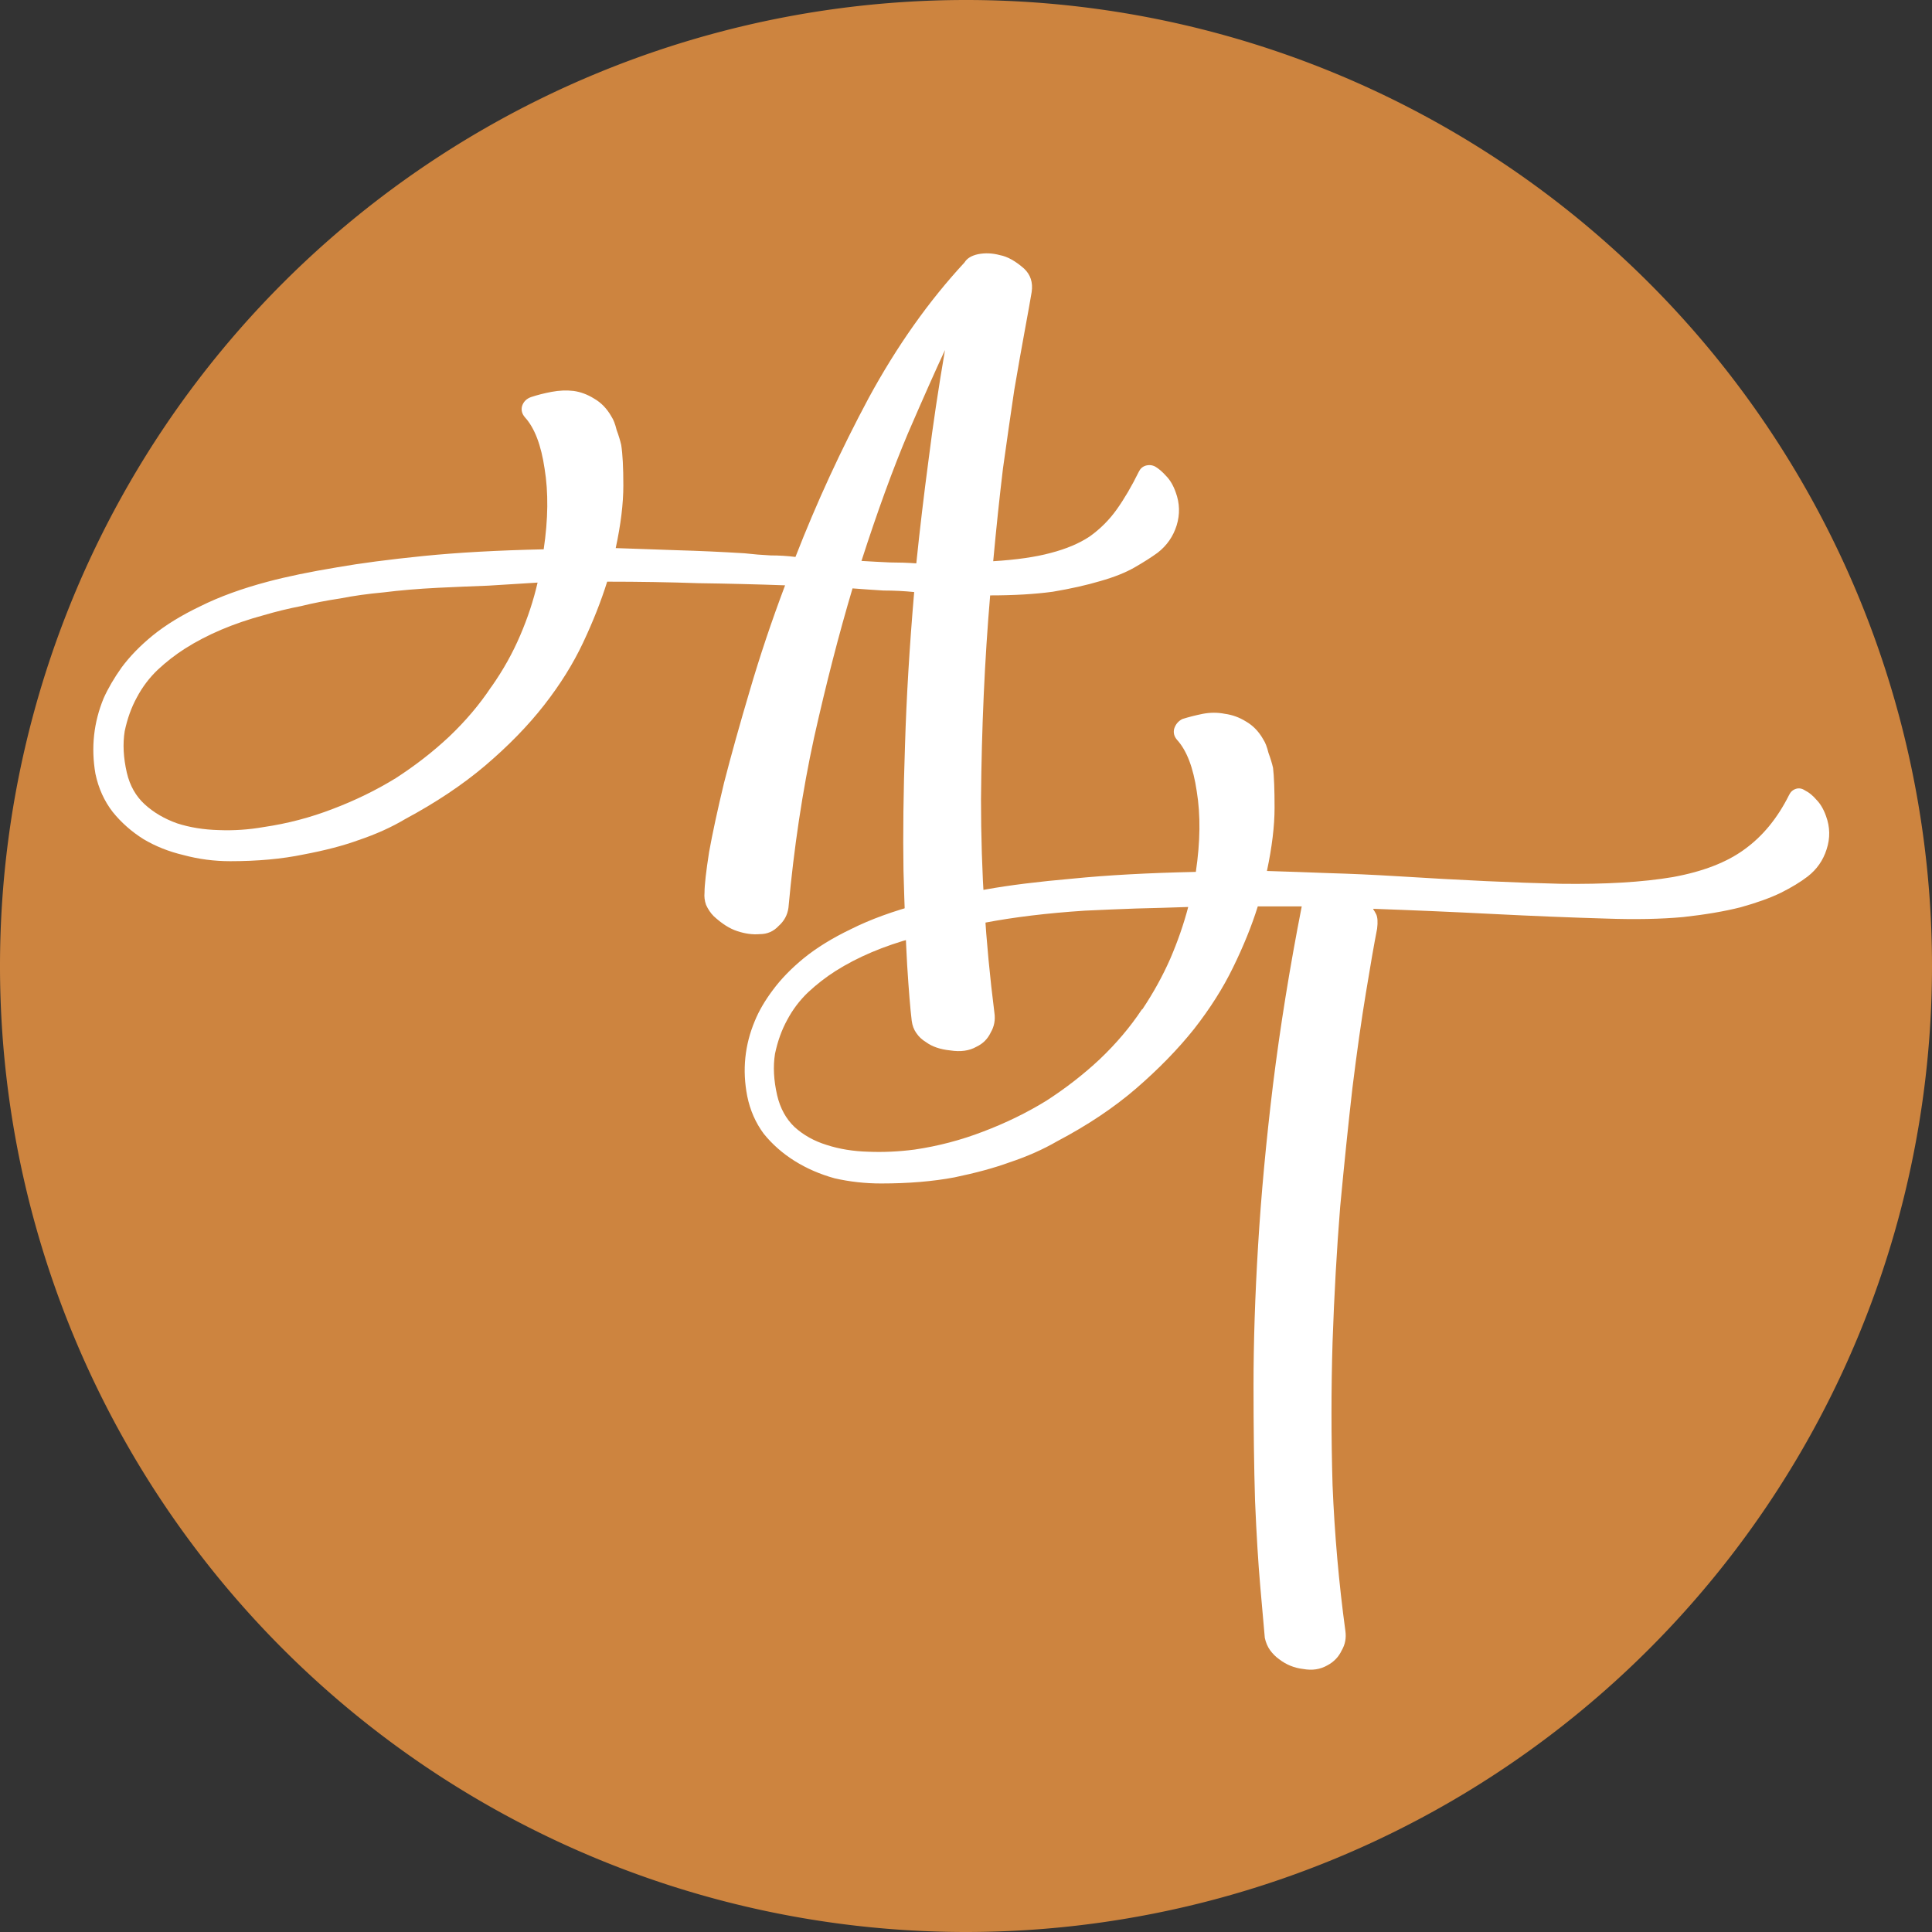
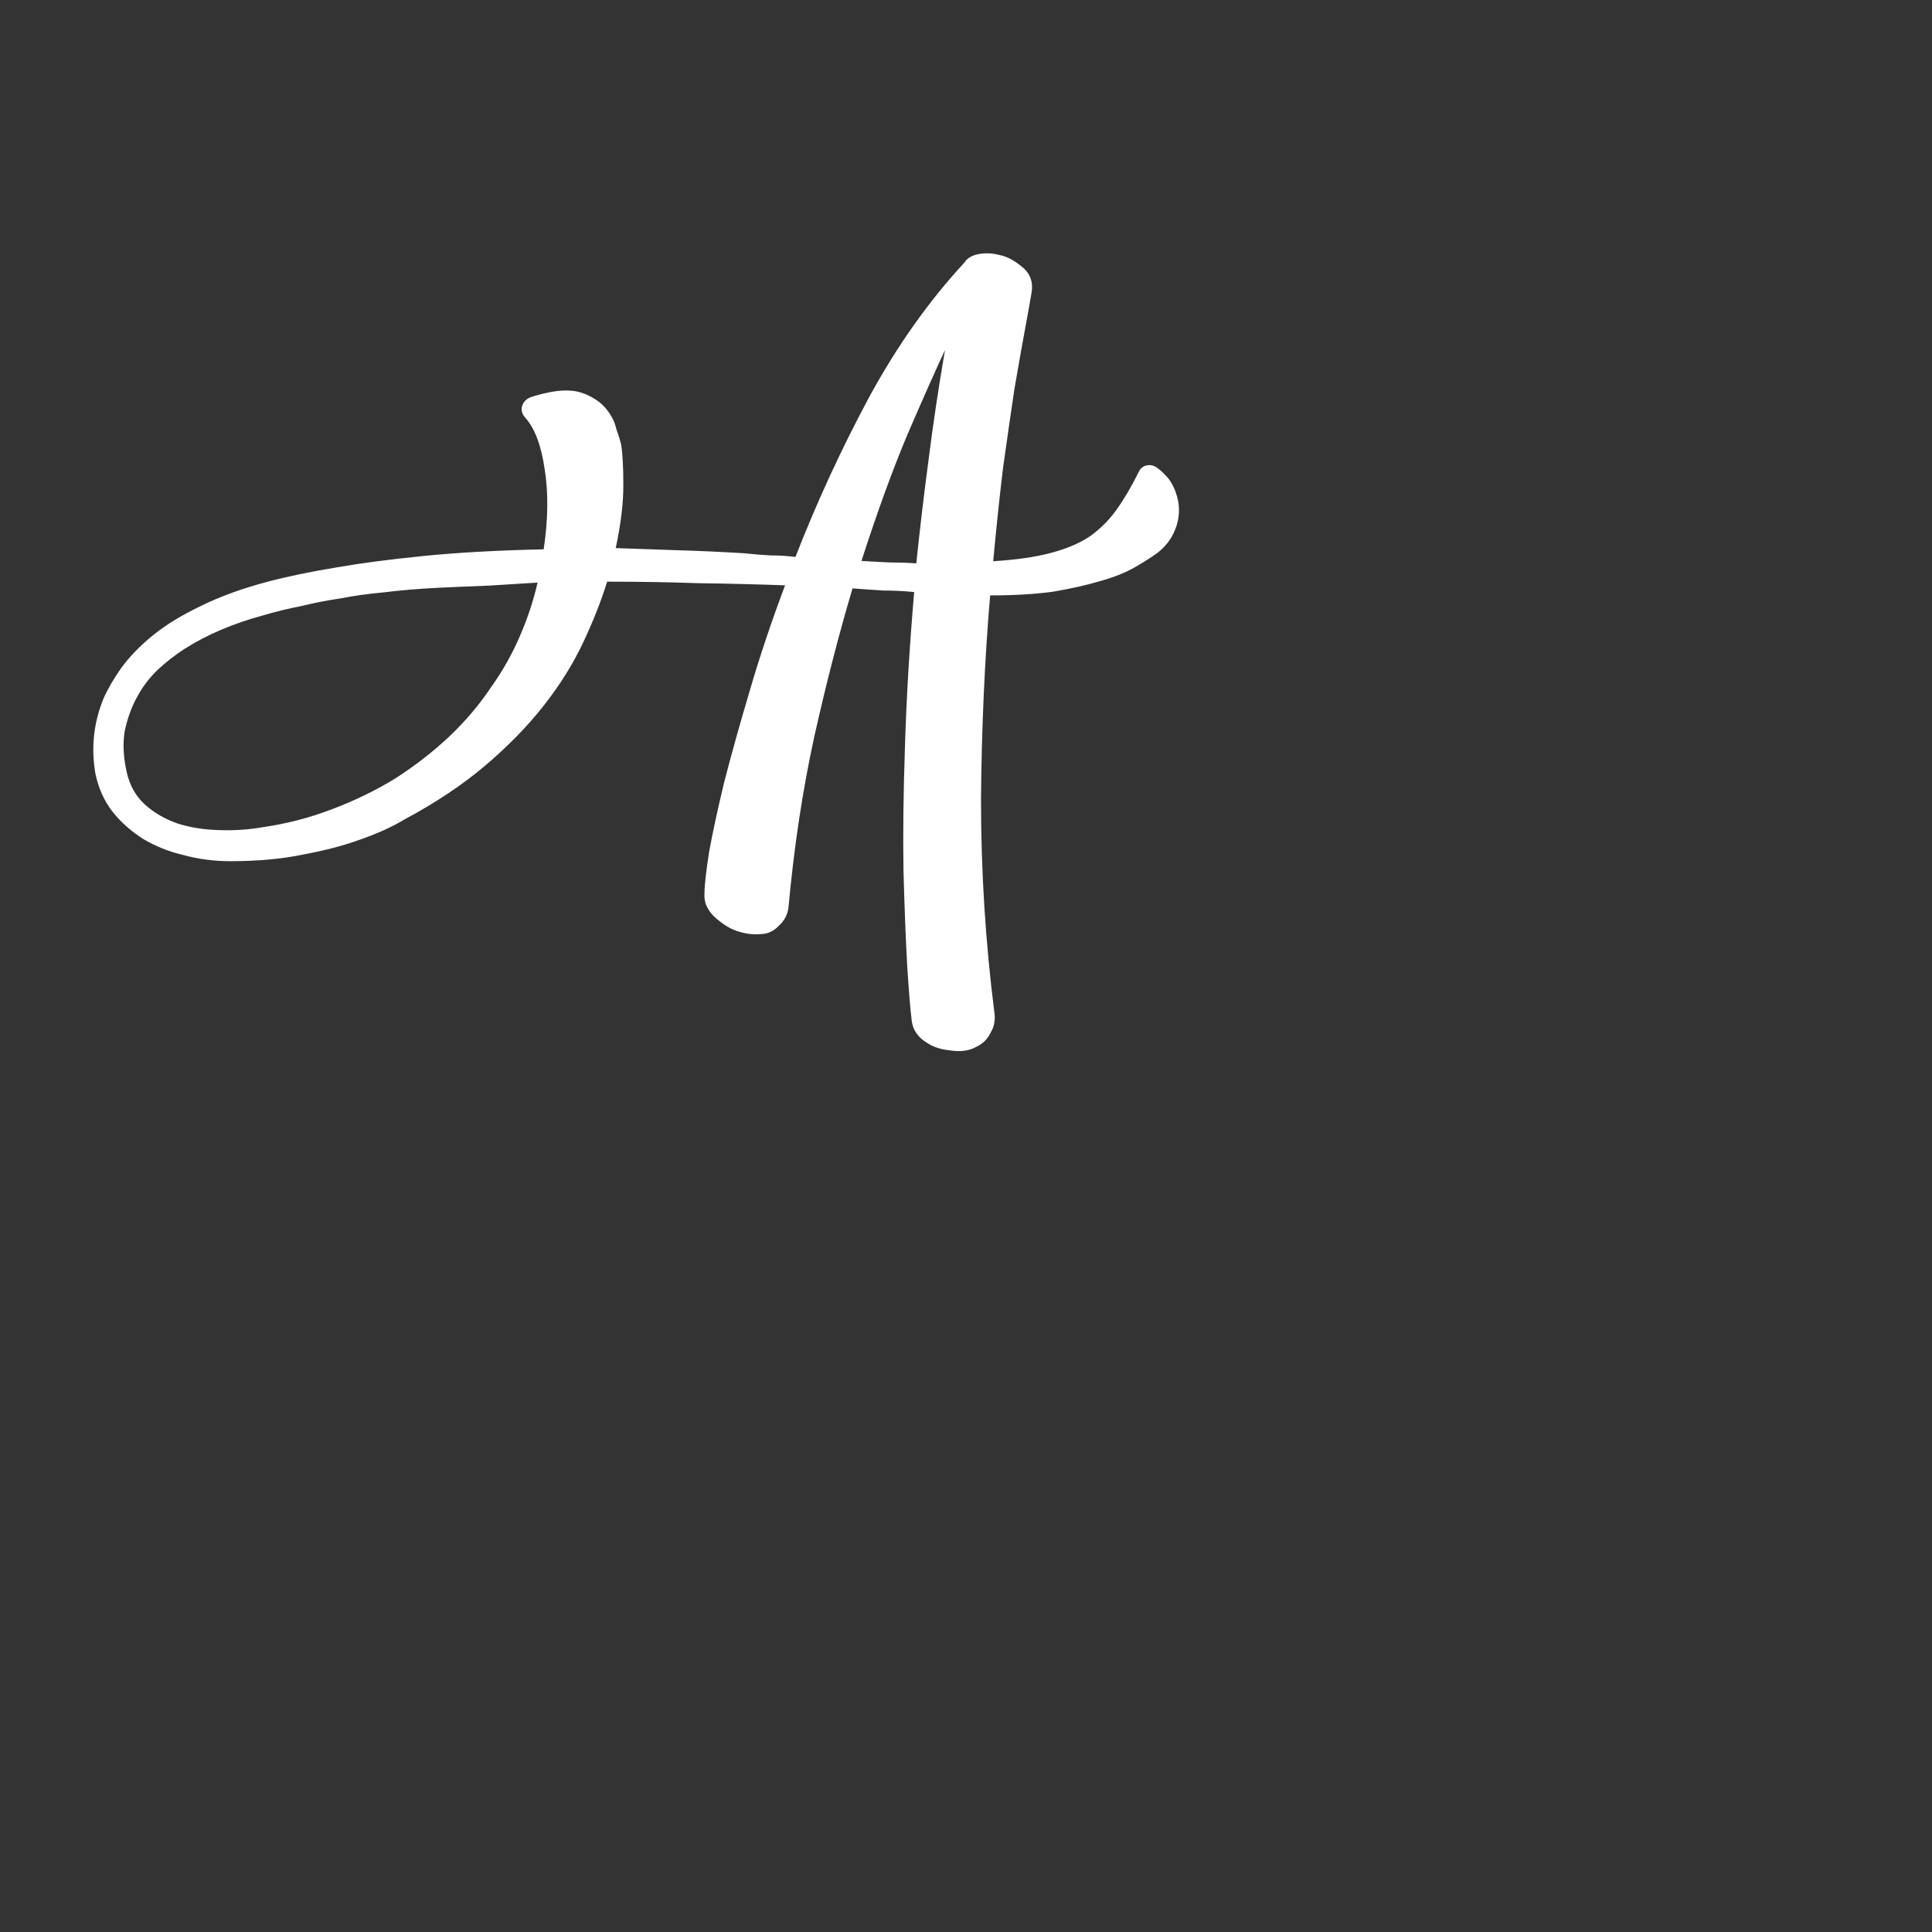
<svg xmlns="http://www.w3.org/2000/svg" xmlns:ns1="http://www.inkscape.org/namespaces/inkscape" xmlns:ns2="http://sodipodi.sourceforge.net/DTD/sodipodi-0.dtd" width="12.877mm" height="12.877mm" viewBox="0 0 12.877 12.877" version="1.1" id="svg1" xml:space="preserve" ns1:version="1.3 (0e150ed6c4, 2023-07-21)" ns2:docname="Back cover Curves only Initial Name.svg" ns1:export-filename="2_pdf_only_circle_initial_name.pdf" ns1:export-xdpi="96" ns1:export-ydpi="96">
  <rect x="0" y="0" width="12.877" height="12.877" fill="#333333" stroke="none" />
  <ns2:namedview id="namedview1" pagecolor="#ffffff" bordercolor="#000000" borderopacity="0.25" ns1:showpageshadow="2" ns1:pageopacity="0.0" ns1:pagecheckerboard="0" ns1:deskcolor="#d1d1d1" ns1:document-units="mm" ns1:zoom="0.92889524" ns1:cx="376.79168" ns1:cy="277.21102" ns1:window-width="1854" ns1:window-height="1057" ns1:window-x="58" ns1:window-y="-8" ns1:window-maximized="1" ns1:current-layer="svg1" />
  <defs id="defs1" />
  <style id="style1">
		.s0 { fill: #44250a } 
	</style>
  <style id="style1-7">
		.s0 { fill: #44250a } 
	</style>
-   <path id="path11" style="fill:#cd843f;fill-rule:evenodd;stroke-width:1.333" ns1:label="Circle" d="M 12.877,6.439 A 6.439,6.439 0 0 1 6.439,12.877 6.439,6.439 0 0 1 1.1011253e-6,6.439 6.439,6.439 0 0 1 6.439,2.6536433e-6 6.439,6.439 0 0 1 12.877,6.439 Z" />
  <g id="g455" ns1:label="Initial Name" transform="matrix(2.034,0,0,2.034,-192.464,-153.992)">
    <path d="m 98.476,77.322 q 0.02,0.054 0.003,0.109 -0.017,0.054 -0.062,0.089 -0.03,0.022 -0.077,0.049 -0.044,0.025 -0.111,0.044 -0.067,0.02 -0.156,0.035 -0.089,0.012 -0.205,0.012 -0.027,0.316 -0.03,0.669 0,0.353 0.044,0.699 0.005,0.035 -0.012,0.064 -0.015,0.032 -0.047,0.047 -0.035,0.02 -0.086,0.012 -0.049,-0.005 -0.079,-0.027 -0.02,-0.012 -0.032,-0.03 -0.012,-0.017 -0.015,-0.04 -0.007,-0.057 -0.015,-0.183 -0.007,-0.126 -0.012,-0.309 -0.003,-0.18 0.005,-0.412 0.007,-0.232 0.03,-0.501 -0.049,-0.005 -0.101,-0.005 -0.049,-0.003 -0.101,-0.007 -0.067,0.225 -0.126,0.489 -0.057,0.262 -0.084,0.558 -0.005,0.035 -0.032,0.059 -0.025,0.027 -0.062,0.027 -0.035,0.003 -0.074,-0.01 -0.037,-0.012 -0.077,-0.049 -0.015,-0.015 -0.025,-0.037 -0.007,-0.02 -0.005,-0.04 0,-0.037 0.015,-0.133 0.017,-0.094 0.049,-0.227 0.035,-0.136 0.084,-0.301 0.049,-0.168 0.116,-0.346 -0.138,-0.005 -0.284,-0.007 -0.143,-0.005 -0.299,-0.005 -0.03,0.096 -0.079,0.2 -0.049,0.104 -0.128,0.205 -0.079,0.101 -0.193,0.198 -0.111,0.094 -0.262,0.175 -0.067,0.04 -0.153,0.069 -0.074,0.027 -0.18,0.047 -0.106,0.022 -0.24,0.022 -0.079,0 -0.153,-0.02 -0.072,-0.017 -0.131,-0.052 -0.059,-0.037 -0.101,-0.089 -0.042,-0.054 -0.057,-0.126 -0.022,-0.128 0.027,-0.247 0.022,-0.049 0.059,-0.101 0.04,-0.054 0.101,-0.104 0.064,-0.052 0.156,-0.096 0.094,-0.047 0.222,-0.081 0.094,-0.025 0.227,-0.047 0.114,-0.02 0.282,-0.037 0.168,-0.017 0.395,-0.022 0.022,-0.148 0.003,-0.264 -0.017,-0.116 -0.064,-0.168 -0.015,-0.017 -0.01,-0.037 0.007,-0.022 0.03,-0.03 0.03,-0.01 0.067,-0.017 0.037,-0.007 0.072,-0.003 0.035,0.005 0.067,0.025 0.035,0.02 0.057,0.059 0.01,0.015 0.017,0.044 0.01,0.027 0.015,0.049 0.007,0.044 0.007,0.133 0,0.089 -0.025,0.205 0.096,0.003 0.202,0.007 0.106,0.003 0.22,0.01 0.044,0.005 0.086,0.007 0.042,0 0.081,0.005 0.104,-0.267 0.24,-0.521 0.138,-0.254 0.314,-0.444 0.012,-0.02 0.044,-0.027 0.035,-0.007 0.072,0.003 0.037,0.007 0.079,0.044 0.032,0.03 0.025,0.077 -0.007,0.042 -0.022,0.123 -0.015,0.081 -0.035,0.198 -0.017,0.114 -0.037,0.257 -0.017,0.141 -0.032,0.304 0.114,-0.007 0.188,-0.027 0.077,-0.02 0.128,-0.054 0.052,-0.037 0.089,-0.089 0.037,-0.052 0.072,-0.123 0.007,-0.015 0.022,-0.02 0.017,-0.005 0.032,0.003 0.017,0.01 0.035,0.03 0.02,0.02 0.032,0.054 z m -2.242,0.637 q 0.057,-0.081 0.094,-0.168 0.037,-0.086 0.057,-0.173 -0.079,0.005 -0.161,0.01 -0.081,0.003 -0.165,0.007 -0.099,0.005 -0.178,0.015 -0.077,0.007 -0.143,0.02 -0.067,0.01 -0.128,0.025 -0.062,0.012 -0.123,0.03 -0.148,0.04 -0.257,0.109 -0.047,0.03 -0.089,0.069 -0.042,0.04 -0.069,0.091 -0.027,0.049 -0.04,0.111 -0.01,0.062 0.007,0.136 0.015,0.064 0.059,0.104 0.044,0.04 0.106,0.062 0.062,0.02 0.136,0.022 0.074,0.003 0.148,-0.01 0.116,-0.017 0.225,-0.059 0.111,-0.042 0.207,-0.101 0.096,-0.062 0.175,-0.136 0.081,-0.077 0.138,-0.163 z m 1.212,-0.412 q 0.049,0.003 0.094,0.005 0.044,0 0.086,0.003 0.017,-0.165 0.04,-0.338 0.022,-0.175 0.054,-0.361 -0.044,0.094 -0.121,0.272 -0.074,0.175 -0.153,0.42 z" id="text11" style="-inkscape-font-specification:'Pacific Again, Normal';fill:#ffffff;fill-rule:evenodd" ns1:label="A" aria-label="A" />
-     <path d="m 99.123,78.688 q 0.005,0.007 0.01,0.017 0.007,0.015 0.003,0.047 -0.015,0.077 -0.037,0.212 -0.022,0.133 -0.044,0.311 -0.02,0.175 -0.04,0.388 -0.017,0.212 -0.025,0.444 -0.007,0.23 0,0.469 0.01,0.242 0.042,0.477 0.005,0.035 -0.012,0.064 -0.015,0.032 -0.047,0.049 -0.035,0.02 -0.079,0.012 -0.044,-0.005 -0.079,-0.032 -0.017,-0.012 -0.03,-0.03 -0.012,-0.017 -0.017,-0.04 -0.005,-0.054 -0.015,-0.17 -0.01,-0.114 -0.017,-0.279 -0.005,-0.165 -0.005,-0.378 0,-0.212 0.015,-0.459 0.015,-0.249 0.049,-0.528 0.035,-0.282 0.094,-0.583 H 98.745 q -0.03,0.096 -0.081,0.2 -0.049,0.101 -0.128,0.202 -0.079,0.099 -0.19,0.195 -0.109,0.094 -0.259,0.173 -0.069,0.04 -0.156,0.069 -0.074,0.027 -0.18,0.049 -0.106,0.02 -0.24,0.02 -0.079,0 -0.153,-0.017 -0.072,-0.02 -0.131,-0.057 -0.059,-0.037 -0.101,-0.089 -0.04,-0.054 -0.054,-0.123 -0.025,-0.128 0.025,-0.247 0.02,-0.049 0.059,-0.101 0.04,-0.054 0.101,-0.104 0.064,-0.052 0.156,-0.096 0.094,-0.047 0.222,-0.081 0.089,-0.027 0.222,-0.049 0.111,-0.02 0.282,-0.035 0.17,-0.017 0.403,-0.022 0.022,-0.148 0.003,-0.264 -0.017,-0.116 -0.064,-0.168 -0.015,-0.017 -0.01,-0.037 0.007,-0.022 0.027,-0.032 0.032,-0.01 0.067,-0.017 0.037,-0.007 0.072,0 0.037,0.005 0.069,0.025 0.035,0.02 0.057,0.059 0.01,0.015 0.017,0.044 0.01,0.027 0.015,0.049 0.005,0.042 0.005,0.131 0,0.089 -0.025,0.207 0.099,0.003 0.202,0.007 0.106,0.003 0.222,0.01 0.319,0.02 0.538,0.025 0.22,0.003 0.368,-0.022 0.148,-0.027 0.235,-0.091 0.089,-0.064 0.146,-0.178 0.007,-0.015 0.022,-0.02 0.015,-0.005 0.03,0.005 0.02,0.01 0.037,0.03 0.02,0.02 0.032,0.054 0.02,0.054 0.002,0.109 -0.017,0.054 -0.062,0.089 -0.035,0.027 -0.089,0.054 -0.052,0.025 -0.131,0.047 -0.079,0.02 -0.188,0.032 -0.109,0.01 -0.252,0.005 -0.173,-0.005 -0.37,-0.015 -0.195,-0.01 -0.393,-0.017 z m -0.756,0.328 q 0.054,-0.081 0.091,-0.165 0.037,-0.086 0.059,-0.17 -0.086,0.003 -0.17,0.005 -0.084,0.003 -0.168,0.007 -0.185,0.012 -0.331,0.04 -0.146,0.027 -0.23,0.049 -0.148,0.04 -0.257,0.109 -0.047,0.03 -0.089,0.069 -0.042,0.04 -0.069,0.091 -0.027,0.049 -0.04,0.111 -0.01,0.062 0.007,0.136 0.015,0.064 0.057,0.104 0.044,0.04 0.106,0.059 0.062,0.02 0.136,0.022 0.074,0.003 0.151,-0.007 0.116,-0.017 0.225,-0.059 0.111,-0.042 0.207,-0.101 0.096,-0.062 0.175,-0.136 0.081,-0.077 0.138,-0.163 z" id="text12" style="-inkscape-font-specification:'Pacific Again, Normal';fill:#ffffff;fill-rule:evenodd" ns1:label="T" aria-label="T" />
  </g>
  <style id="style1816">
		.s0 { mix-blend-mode: color-dodge;fill: url(#g1) } 
		.s1 { mix-blend-mode: color-dodge;fill: url(#g2) } 
		.s2 { mix-blend-mode: color-dodge;fill: url(#g3) } 
		.s3 { mix-blend-mode: color-dodge;fill: url(#g4) } 
		.s4 { mix-blend-mode: color-dodge;fill: url(#g5) } 
		.s5 { mix-blend-mode: color-dodge;fill: url(#g6) } 
		.s6 { mix-blend-mode: color-dodge;fill: url(#g7) } 
		.s7 { mix-blend-mode: color-dodge;fill: url(#g8) } 
		.s8 { mix-blend-mode: color-dodge;fill: url(#g9) } 
		.s9 { mix-blend-mode: color-dodge;fill: url(#g10) } 
		.s10 { mix-blend-mode: color-dodge;fill: url(#g11) } 
		.s11 { mix-blend-mode: color-dodge;fill: url(#g12) } 
		.s12 { mix-blend-mode: color-dodge;fill: url(#g13) } 
		.s13 { mix-blend-mode: color-dodge;fill: url(#g14) } 
		.s14 { mix-blend-mode: color-dodge;fill: url(#g15) } 
		.s15 { mix-blend-mode: color-dodge;fill: url(#g16) } 
		.s16 { mix-blend-mode: color-dodge;fill: url(#g17) } 
		.s17 { mix-blend-mode: color-dodge;fill: url(#g18) } 
		.s18 { mix-blend-mode: color-dodge;fill: url(#g19) } 
		.s19 { mix-blend-mode: color-dodge;fill: url(#g20) } 
		.s20 { mix-blend-mode: color-dodge;fill: url(#g21) } 
		.s21 { mix-blend-mode: color-dodge;fill: url(#g22) } 
		.s22 { mix-blend-mode: color-dodge;fill: url(#g23) } 
		.s23 { mix-blend-mode: color-dodge;fill: url(#g24) } 
		.s24 { mix-blend-mode: color-dodge;fill: url(#g25) } 
		.s25 { mix-blend-mode: color-dodge;fill: url(#g26) } 
		.s26 { mix-blend-mode: color-dodge;fill: url(#g27) } 
		.s27 { mix-blend-mode: color-dodge;fill: url(#g28) } 
		.s28 { mix-blend-mode: color-dodge;fill: url(#g29) } 
		.s29 { mix-blend-mode: color-dodge;fill: url(#g30) } 
		.s30 { mix-blend-mode: color-dodge;fill: url(#g31) } 
		.s31 { mix-blend-mode: color-dodge;fill: url(#g32) } 
		.s32 { mix-blend-mode: color-dodge;fill: url(#g33) } 
		.s33 { mix-blend-mode: color-dodge;fill: url(#g34) } 
		.s34 { mix-blend-mode: color-dodge;fill: url(#g35) } 
		.s35 { mix-blend-mode: color-dodge;fill: url(#g36) } 
		.s36 { mix-blend-mode: color-dodge;fill: url(#g37) } 
		.s37 { mix-blend-mode: color-dodge;fill: url(#g38) } 
		.s38 { mix-blend-mode: color-dodge;fill: url(#g39) } 
		.s39 { mix-blend-mode: color-dodge;fill: url(#g40) } 
		.s40 { mix-blend-mode: color-dodge;fill: url(#g41) } 
		.s41 { mix-blend-mode: color-dodge;fill: url(#g42) } 
		.s42 { mix-blend-mode: color-dodge;fill: url(#g43) } 
		.s43 { mix-blend-mode: color-dodge;fill: url(#g44) } 
		.s44 { mix-blend-mode: color-dodge;fill: url(#g45) } 
		.s45 { mix-blend-mode: color-dodge;fill: url(#g46) } 
		.s46 { mix-blend-mode: color-dodge;fill: url(#g47) } 
		.s47 { mix-blend-mode: color-dodge;fill: url(#g48) } 
		.s48 { mix-blend-mode: color-dodge;fill: url(#g49) } 
		.s49 { mix-blend-mode: color-dodge;fill: url(#g50) } 
		.s50 { mix-blend-mode: color-dodge;fill: url(#g51) } 
		.s51 { mix-blend-mode: color-dodge;fill: url(#g52) } 
		.s52 { mix-blend-mode: color-dodge;fill: url(#g53) } 
		.s53 { mix-blend-mode: color-dodge;fill: url(#g54) } 
		.s54 { mix-blend-mode: color-dodge;fill: url(#g55) } 
		.s55 { mix-blend-mode: color-dodge;fill: url(#g56) } 
		.s56 { mix-blend-mode: color-dodge;fill: url(#g57) } 
		.s57 { mix-blend-mode: color-dodge;fill: url(#g58) } 
		.s58 { mix-blend-mode: color-dodge;fill: url(#g59) } 
		.s59 { mix-blend-mode: color-dodge;fill: url(#g60) } 
		.s60 { mix-blend-mode: color-dodge;fill: url(#g61) } 
		.s61 { mix-blend-mode: color-dodge;fill: url(#g62) } 
		.s62 { mix-blend-mode: color-dodge;fill: url(#g63) } 
		.s63 { mix-blend-mode: color-dodge;fill: url(#g64) } 
		.s64 { mix-blend-mode: color-dodge;fill: url(#g65) } 
		.s65 { mix-blend-mode: color-dodge;fill: url(#g66) } 
		.s66 { mix-blend-mode: color-dodge;fill: url(#g67) } 
		.s67 { mix-blend-mode: color-dodge;fill: url(#g68) } 
		.s68 { mix-blend-mode: color-dodge;fill: url(#g69) } 
		.s69 { mix-blend-mode: color-dodge;fill: url(#g70) } 
		.s70 { mix-blend-mode: color-dodge;fill: url(#g71) } 
		.s71 { mix-blend-mode: color-dodge;fill: url(#g72) } 
		.s72 { mix-blend-mode: color-dodge;fill: url(#g73) } 
		.s73 { mix-blend-mode: color-dodge;fill: url(#g74) } 
		.s74 { mix-blend-mode: color-dodge;fill: url(#g75) } 
		.s75 { mix-blend-mode: color-dodge;fill: url(#g76) } 
		.s76 { mix-blend-mode: color-dodge;fill: url(#g77) } 
		.s77 { mix-blend-mode: color-dodge;fill: url(#g78) } 
		.s78 { mix-blend-mode: color-dodge;fill: url(#g79) } 
		.s79 { mix-blend-mode: color-dodge;fill: url(#g80) } 
		.s80 { mix-blend-mode: color-dodge;fill: url(#g81) } 
		.s81 { mix-blend-mode: color-dodge;fill: url(#g82) } 
		.s82 { mix-blend-mode: color-dodge;fill: url(#g83) } 
		.s83 { mix-blend-mode: color-dodge;fill: url(#g84) } 
		.s84 { mix-blend-mode: color-dodge;fill: url(#g85) } 
		.s85 { mix-blend-mode: color-dodge;fill: url(#g86) } 
		.s86 { mix-blend-mode: color-dodge;fill: url(#g87) } 
		.s87 { mix-blend-mode: color-dodge;fill: url(#g88) } 
		.s88 { mix-blend-mode: color-dodge;fill: url(#g89) } 
		.s89 { mix-blend-mode: color-dodge;fill: url(#g90) } 
		.s90 { mix-blend-mode: color-dodge;fill: url(#g91) } 
		.s91 { mix-blend-mode: color-dodge;fill: url(#g92) } 
		.s92 { mix-blend-mode: color-dodge;fill: url(#g93) } 
		.s93 { mix-blend-mode: color-dodge;fill: url(#g94) } 
		.s94 { mix-blend-mode: color-dodge;fill: url(#g95) } 
		.s95 { mix-blend-mode: color-dodge;fill: url(#g96) } 
		.s96 { mix-blend-mode: color-dodge;fill: url(#g97) } 
		.s97 { mix-blend-mode: color-dodge;fill: url(#g98) } 
		.s98 { mix-blend-mode: color-dodge;fill: url(#g99) } 
		.s99 { mix-blend-mode: color-dodge;fill: url(#g100) } 
		.s100 { mix-blend-mode: color-dodge;fill: url(#g101) } 
		.s101 { mix-blend-mode: color-dodge;fill: url(#g102) } 
		.s102 { mix-blend-mode: color-dodge;fill: url(#g103) } 
		.s103 { mix-blend-mode: color-dodge;fill: url(#g104) } 
		.s104 { mix-blend-mode: color-dodge;fill: url(#g105) } 
		.s105 { mix-blend-mode: color-dodge;fill: url(#g106) } 
		.s106 { mix-blend-mode: color-dodge;fill: url(#g107) } 
		.s107 { mix-blend-mode: color-dodge;fill: url(#g108) } 
		.s108 { mix-blend-mode: color-dodge;fill: url(#g109) } 
		.s109 { mix-blend-mode: color-dodge;fill: url(#g110) } 
		.s110 { mix-blend-mode: color-dodge;fill: url(#g111) } 
		.s111 { mix-blend-mode: color-dodge;fill: url(#g112) } 
		.s112 { mix-blend-mode: color-dodge;fill: url(#g113) } 
		.s113 { mix-blend-mode: color-dodge;fill: url(#g114) } 
		.s114 { mix-blend-mode: color-dodge;fill: url(#g115) } 
		.s115 { mix-blend-mode: color-dodge;fill: url(#g116) } 
		.s116 { mix-blend-mode: color-dodge;fill: url(#g117) } 
		.s117 { mix-blend-mode: color-dodge;fill: url(#g118) } 
		.s118 { mix-blend-mode: color-dodge;fill: url(#g119) } 
		.s119 { mix-blend-mode: color-dodge;fill: url(#g120) } 
		.s120 { mix-blend-mode: color-dodge;fill: url(#g121) } 
		.s121 { mix-blend-mode: color-dodge;fill: url(#g122) } 
		.s122 { mix-blend-mode: color-dodge;fill: url(#g123) } 
		.s123 { mix-blend-mode: color-dodge;fill: url(#g124) } 
		.s124 { mix-blend-mode: color-dodge;fill: url(#g125) } 
		.s125 { mix-blend-mode: color-dodge;fill: url(#g126) } 
		.s126 { mix-blend-mode: color-dodge;fill: url(#g127) } 
		.s127 { mix-blend-mode: color-dodge;fill: url(#g128) } 
		.s128 { mix-blend-mode: color-dodge;fill: url(#g129) } 
		.s129 { mix-blend-mode: color-dodge;fill: url(#g130) } 
		.s130 { mix-blend-mode: color-dodge;fill: url(#g131) } 
		.s131 { mix-blend-mode: color-dodge;fill: url(#g132) } 
		.s132 { mix-blend-mode: color-dodge;fill: url(#g133) } 
		.s133 { mix-blend-mode: color-dodge;fill: url(#g134) } 
		.s134 { mix-blend-mode: color-dodge;fill: url(#g135) } 
		.s135 { mix-blend-mode: color-dodge;fill: url(#g136) } 
		.s136 { mix-blend-mode: color-dodge;fill: url(#g137) } 
		.s137 { mix-blend-mode: color-dodge;fill: url(#g138) } 
		.s138 { mix-blend-mode: color-dodge;fill: url(#g139) } 
		.s139 { mix-blend-mode: color-dodge;fill: url(#g140) } 
		.s140 { mix-blend-mode: color-dodge;fill: url(#g141) } 
		.s141 { mix-blend-mode: color-dodge;fill: url(#g142) } 
		.s142 { mix-blend-mode: color-dodge;fill: url(#g143) } 
		.s143 { mix-blend-mode: color-dodge;fill: url(#g144) } 
		.s144 { mix-blend-mode: color-dodge;fill: url(#g145) } 
		.s145 { mix-blend-mode: color-dodge;fill: url(#g146) } 
		.s146 { mix-blend-mode: color-dodge;fill: url(#g147) } 
		.s147 { mix-blend-mode: color-dodge;fill: url(#g148) } 
		.s148 { mix-blend-mode: color-dodge;fill: url(#g149) } 
		.s149 { mix-blend-mode: color-dodge;fill: url(#g150) } 
		.s150 { mix-blend-mode: color-dodge;fill: url(#g151) } 
		.s151 { mix-blend-mode: color-dodge;fill: url(#g152) } 
		.s152 { mix-blend-mode: color-dodge;fill: url(#g153) } 
		.s153 { mix-blend-mode: color-dodge;fill: url(#g154) } 
		.s154 { mix-blend-mode: color-dodge;fill: url(#g155) } 
		.s155 { mix-blend-mode: color-dodge;fill: url(#g156) } 
		.s156 { mix-blend-mode: color-dodge;fill: url(#g157) } 
		.s157 { mix-blend-mode: color-dodge;fill: url(#g158) } 
		.s158 { mix-blend-mode: color-dodge;fill: url(#g159) } 
		.s159 { mix-blend-mode: color-dodge;fill: url(#g160) } 
		.s160 { mix-blend-mode: color-dodge;fill: url(#g161) } 
		.s161 { mix-blend-mode: color-dodge;fill: url(#g162) } 
		.s162 { mix-blend-mode: color-dodge;fill: url(#g163) } 
		.s163 { mix-blend-mode: color-dodge;fill: url(#g164) } 
		.s164 { mix-blend-mode: color-dodge;fill: url(#g165) } 
		.s165 { mix-blend-mode: color-dodge;fill: url(#g166) } 
		.s166 { mix-blend-mode: color-dodge;fill: url(#g167) } 
		.s167 { mix-blend-mode: color-dodge;fill: url(#g168) } 
		.s168 { mix-blend-mode: color-dodge;fill: url(#g169) } 
		.s169 { mix-blend-mode: color-dodge;fill: url(#g170) } 
		.s170 { mix-blend-mode: color-dodge;fill: url(#g171) } 
		.s171 { mix-blend-mode: color-dodge;fill: url(#g172) } 
		.s172 { mix-blend-mode: color-dodge;fill: url(#g173) } 
		.s173 { mix-blend-mode: color-dodge;fill: url(#g174) } 
		.s174 { mix-blend-mode: color-dodge;fill: url(#g175) } 
		.s175 { mix-blend-mode: color-dodge;fill: url(#g176) } 
		.s176 { mix-blend-mode: color-dodge;fill: url(#g177) } 
		.s177 { mix-blend-mode: color-dodge;fill: url(#g178) } 
		.s178 { mix-blend-mode: color-dodge;fill: url(#g179) } 
		.s179 { mix-blend-mode: color-dodge;fill: url(#g180) } 
		.s180 { mix-blend-mode: color-dodge;fill: url(#g181) } 
		.s181 { mix-blend-mode: color-dodge;fill: url(#g182) } 
		.s182 { mix-blend-mode: color-dodge;fill: url(#g183) } 
		.s183 { mix-blend-mode: color-dodge;fill: url(#g184) } 
		.s184 { mix-blend-mode: color-dodge;fill: url(#g185) } 
		.s185 { mix-blend-mode: color-dodge;fill: url(#g186) } 
		.s186 { mix-blend-mode: color-dodge;fill: url(#g187) } 
		.s187 { mix-blend-mode: color-dodge;fill: url(#g188) } 
		.s188 { mix-blend-mode: color-dodge;fill: url(#g189) } 
		.s189 { mix-blend-mode: color-dodge;fill: url(#g190) } 
		.s190 { mix-blend-mode: color-dodge;fill: url(#g191) } 
		.s191 { mix-blend-mode: color-dodge;fill: url(#g192) } 
		.s192 { mix-blend-mode: color-dodge;fill: url(#g193) } 
		.s193 { mix-blend-mode: color-dodge;fill: url(#g194) } 
		.s194 { mix-blend-mode: color-dodge;fill: url(#g195) } 
		.s195 { mix-blend-mode: color-dodge;fill: url(#g196) } 
		.s196 { mix-blend-mode: color-dodge;fill: url(#g197) } 
		.s197 { mix-blend-mode: color-dodge;fill: url(#g198) } 
		.s198 { mix-blend-mode: color-dodge;fill: url(#g199) } 
		.s199 { mix-blend-mode: color-dodge;fill: url(#g200) } 
		.s200 { mix-blend-mode: color-dodge;fill: url(#g201) } 
		.s201 { mix-blend-mode: color-dodge;fill: url(#g202) } 
		.s202 { mix-blend-mode: color-dodge;fill: url(#g203) } 
		.s203 { mix-blend-mode: color-dodge;fill: url(#g204) } 
		.s204 { mix-blend-mode: color-dodge;fill: url(#g205) } 
		.s205 { mix-blend-mode: color-dodge;fill: url(#g206) } 
		.s206 { mix-blend-mode: color-dodge;fill: url(#g207) } 
		.s207 { mix-blend-mode: color-dodge;fill: url(#g208) } 
		.s208 { mix-blend-mode: color-dodge;fill: url(#g209) } 
		.s209 { mix-blend-mode: color-dodge;fill: url(#g210) } 
		.s210 { mix-blend-mode: color-dodge;fill: url(#g211) } 
		.s211 { mix-blend-mode: color-dodge;fill: url(#g212) } 
		.s212 { mix-blend-mode: color-dodge;fill: url(#g213) } 
		.s213 { mix-blend-mode: color-dodge;fill: url(#g214) } 
		.s214 { mix-blend-mode: color-dodge;fill: url(#g215) } 
		.s215 { mix-blend-mode: color-dodge;fill: url(#g216) } 
		.s216 { mix-blend-mode: color-dodge;fill: url(#g217) } 
		.s217 { mix-blend-mode: color-dodge;fill: url(#g218) } 
		.s218 { mix-blend-mode: color-dodge;fill: url(#g219) } 
		.s219 { mix-blend-mode: color-dodge;fill: url(#g220) } 
		.s220 { mix-blend-mode: color-dodge;fill: url(#g221) } 
		.s221 { mix-blend-mode: color-dodge;fill: url(#g222) } 
		.s222 { mix-blend-mode: color-dodge;fill: url(#g223) } 
		.s223 { mix-blend-mode: color-dodge;fill: url(#g224) } 
		.s224 { mix-blend-mode: color-dodge;fill: url(#g225) } 
		.s225 { mix-blend-mode: color-dodge;fill: url(#g226) } 
		.s226 { mix-blend-mode: color-dodge;fill: url(#g227) } 
		.s227 { mix-blend-mode: color-dodge;fill: url(#g228) } 
		.s228 { mix-blend-mode: color-dodge;fill: url(#g229) } 
		.s229 { mix-blend-mode: color-dodge;fill: url(#g230) } 
		.s230 { mix-blend-mode: color-dodge;fill: url(#g231) } 
		.s231 { mix-blend-mode: color-dodge;fill: url(#g232) } 
		.s232 { mix-blend-mode: color-dodge;fill: url(#g233) } 
		.s233 { mix-blend-mode: color-dodge;fill: url(#g234) } 
		.s234 { mix-blend-mode: color-dodge;fill: url(#g235) } 
		.s235 { mix-blend-mode: color-dodge;fill: url(#g236) } 
		.s236 { mix-blend-mode: color-dodge;fill: url(#g237) } 
		.s237 { mix-blend-mode: color-dodge;fill: url(#g238) } 
		.s238 { mix-blend-mode: color-dodge;fill: url(#g239) } 
		.s239 { mix-blend-mode: color-dodge;fill: url(#g240) } 
		.s240 { mix-blend-mode: color-dodge;fill: url(#g241) } 
		.s241 { mix-blend-mode: color-dodge;fill: url(#g242) } 
		.s242 { mix-blend-mode: color-dodge;fill: url(#g243) } 
		.s243 { mix-blend-mode: color-dodge;fill: url(#g244) } 
		.s244 { mix-blend-mode: color-dodge;fill: url(#g245) } 
		.s245 { mix-blend-mode: color-dodge;fill: url(#g246) } 
		.s246 { mix-blend-mode: color-dodge;fill: url(#g247) } 
		.s247 { mix-blend-mode: color-dodge;fill: url(#g248) } 
		.s248 { mix-blend-mode: color-dodge;fill: url(#g249) } 
		.s249 { mix-blend-mode: color-dodge;fill: url(#g250) } 
		.s250 { mix-blend-mode: color-dodge;fill: url(#g251) } 
		.s251 { mix-blend-mode: color-dodge;fill: url(#g252) } 
		.s252 { mix-blend-mode: color-dodge;fill: url(#g253) } 
		.s253 { mix-blend-mode: color-dodge;fill: url(#g254) } 
		.s254 { mix-blend-mode: color-dodge;fill: url(#g255) } 
		.s255 { mix-blend-mode: color-dodge;fill: url(#g256) } 
		.s256 { mix-blend-mode: color-dodge;fill: url(#g257) } 
		.s257 { mix-blend-mode: color-dodge;fill: url(#g258) } 
		.s258 { mix-blend-mode: color-dodge;fill: url(#g259) } 
		.s259 { mix-blend-mode: color-dodge;fill: url(#g260) } 
		.s260 { mix-blend-mode: color-dodge;fill: url(#g261) } 
		.s261 { mix-blend-mode: color-dodge;fill: url(#g262) } 
		.s262 { mix-blend-mode: color-dodge;fill: url(#g263) } 
		.s263 { mix-blend-mode: color-dodge;fill: url(#g264) } 
		.s264 { mix-blend-mode: color-dodge;fill: url(#g265) } 
		.s265 { mix-blend-mode: color-dodge;fill: url(#g266) } 
		.s266 { mix-blend-mode: color-dodge;fill: url(#g267) } 
		.s267 { mix-blend-mode: color-dodge;fill: url(#g268) } 
		.s268 { mix-blend-mode: color-dodge;fill: url(#g269) } 
		.s269 { mix-blend-mode: color-dodge;fill: url(#g270) } 
		.s270 { mix-blend-mode: color-dodge;fill: url(#g271) } 
		.s271 { mix-blend-mode: color-dodge;fill: url(#g272) } 
		.s272 { mix-blend-mode: color-dodge;fill: url(#g273) } 
		.s273 { mix-blend-mode: color-dodge;fill: url(#g274) } 
		.s274 { mix-blend-mode: color-dodge;fill: url(#g275) } 
		.s275 { mix-blend-mode: color-dodge;fill: url(#g276) } 
		.s276 { mix-blend-mode: color-dodge;fill: url(#g277) } 
		.s277 { mix-blend-mode: color-dodge;fill: url(#g278) } 
		.s278 { mix-blend-mode: color-dodge;fill: url(#g279) } 
		.s279 { mix-blend-mode: color-dodge;fill: url(#g280) } 
		.s280 { mix-blend-mode: color-dodge;fill: url(#g281) } 
		.s281 { mix-blend-mode: color-dodge;fill: url(#g282) } 
		.s282 { mix-blend-mode: color-dodge;fill: url(#g283) } 
		.s283 { mix-blend-mode: color-dodge;fill: url(#g284) } 
		.s284 { mix-blend-mode: color-dodge;fill: url(#g285) } 
		.s285 { mix-blend-mode: color-dodge;fill: url(#g286) } 
		.s286 { mix-blend-mode: color-dodge;fill: url(#g287) } 
		.s287 { mix-blend-mode: color-dodge;fill: url(#g288) } 
		.s288 { mix-blend-mode: color-dodge;fill: url(#g289) } 
		.s289 { mix-blend-mode: color-dodge;fill: url(#g290) } 
		.s290 { mix-blend-mode: color-dodge;fill: url(#g291) } 
		.s291 { mix-blend-mode: color-dodge;fill: url(#g292) } 
		.s292 { mix-blend-mode: color-dodge;fill: url(#g293) } 
		.s293 { mix-blend-mode: color-dodge;fill: url(#g294) } 
		.s294 { mix-blend-mode: color-dodge;fill: url(#g295) } 
		.s295 { mix-blend-mode: color-dodge;fill: url(#g296) } 
		.s296 { mix-blend-mode: color-dodge;fill: url(#g297) } 
		.s297 { mix-blend-mode: color-dodge;fill: url(#g298) } 
		.s298 { mix-blend-mode: color-dodge;fill: url(#g299) } 
		.s299 { mix-blend-mode: color-dodge;fill: url(#g300) } 
		.s300 { mix-blend-mode: color-dodge;fill: url(#g301) } 
		.s301 { mix-blend-mode: color-dodge;fill: url(#g302) } 
		.s302 { mix-blend-mode: color-dodge;fill: url(#g303) } 
		.s303 { mix-blend-mode: color-dodge;fill: url(#g304) } 
		.s304 { mix-blend-mode: color-dodge;fill: url(#g305) } 
		.s305 { mix-blend-mode: color-dodge;fill: url(#g306) } 
		.s306 { mix-blend-mode: color-dodge;fill: url(#g307) } 
		.s307 { mix-blend-mode: color-dodge;fill: url(#g308) } 
		.s308 { mix-blend-mode: color-dodge;fill: url(#g309) } 
		.s309 { mix-blend-mode: color-dodge;fill: url(#g310) } 
		.s310 { mix-blend-mode: color-dodge;fill: url(#g311) } 
		.s311 { mix-blend-mode: color-dodge;fill: url(#g312) } 
		.s312 { mix-blend-mode: color-dodge;fill: url(#g313) } 
		.s313 { mix-blend-mode: color-dodge;fill: url(#g314) } 
		.s314 { mix-blend-mode: color-dodge;fill: url(#g315) } 
		.s315 { mix-blend-mode: color-dodge;fill: url(#g316) } 
		.s316 { mix-blend-mode: color-dodge;fill: url(#g317) } 
		.s317 { mix-blend-mode: color-dodge;fill: url(#g318) } 
		.s318 { mix-blend-mode: color-dodge;fill: url(#g319) } 
		.s319 { mix-blend-mode: color-dodge;fill: url(#g320) } 
		.s320 { mix-blend-mode: color-dodge;fill: url(#g321) } 
		.s321 { mix-blend-mode: color-dodge;fill: url(#g322) } 
		.s322 { mix-blend-mode: color-dodge;fill: url(#g323) } 
		.s323 { mix-blend-mode: color-dodge;fill: url(#g324) } 
		.s324 { mix-blend-mode: color-dodge;fill: url(#g325) } 
		.s325 { mix-blend-mode: color-dodge;fill: url(#g326) } 
		.s326 { mix-blend-mode: color-dodge;fill: url(#g327) } 
		.s327 { mix-blend-mode: color-dodge;fill: url(#g328) } 
		.s328 { mix-blend-mode: color-dodge;fill: url(#g329) } 
		.s329 { mix-blend-mode: color-dodge;fill: url(#g330) } 
		.s330 { mix-blend-mode: color-dodge;fill: url(#g331) } 
		.s331 { mix-blend-mode: color-dodge;fill: url(#g332) } 
		.s332 { mix-blend-mode: color-dodge;fill: url(#g333) } 
		.s333 { mix-blend-mode: color-dodge;fill: url(#g334) } 
		.s334 { mix-blend-mode: color-dodge;fill: url(#g335) } 
		.s335 { mix-blend-mode: color-dodge;fill: url(#g336) } 
		.s336 { mix-blend-mode: color-dodge;fill: url(#g337) } 
		.s337 { mix-blend-mode: color-dodge;fill: url(#g338) } 
		.s338 { mix-blend-mode: color-dodge;fill: url(#g339) } 
		.s339 { mix-blend-mode: color-dodge;fill: url(#g340) } 
		.s340 { mix-blend-mode: color-dodge;fill: url(#g341) } 
		.s341 { mix-blend-mode: color-dodge;fill: url(#g342) } 
		.s342 { mix-blend-mode: color-dodge;fill: url(#g343) } 
		.s343 { mix-blend-mode: color-dodge;fill: url(#g344) } 
		.s344 { mix-blend-mode: color-dodge;fill: url(#g345) } 
		.s345 { mix-blend-mode: color-dodge;fill: url(#g346) } 
		.s346 { mix-blend-mode: color-dodge;fill: url(#g347) } 
		.s347 { mix-blend-mode: color-dodge;fill: url(#g348) } 
		.s348 { mix-blend-mode: color-dodge;fill: url(#g349) } 
		.s349 { mix-blend-mode: color-dodge;fill: url(#g350) } 
		.s350 { mix-blend-mode: color-dodge;fill: url(#g351) } 
		.s351 { mix-blend-mode: color-dodge;fill: url(#g352) } 
		.s352 { mix-blend-mode: color-dodge;fill: url(#g353) } 
		.s353 { mix-blend-mode: color-dodge;fill: url(#g354) } 
		.s354 { mix-blend-mode: color-dodge;fill: url(#g355) } 
		.s355 { mix-blend-mode: color-dodge;fill: url(#g356) } 
		.s356 { mix-blend-mode: color-dodge;fill: url(#g357) } 
		.s357 { mix-blend-mode: color-dodge;fill: url(#g358) } 
		.s358 { mix-blend-mode: color-dodge;fill: url(#g359) } 
		.s359 { mix-blend-mode: color-dodge;fill: url(#g360) } 
		.s360 { mix-blend-mode: color-dodge;fill: url(#g361) } 
		.s361 { mix-blend-mode: color-dodge;fill: url(#g362) } 
		.s362 { mix-blend-mode: color-dodge;fill: url(#g363) } 
		.s363 { mix-blend-mode: color-dodge;fill: url(#g364) } 
		.s364 { mix-blend-mode: color-dodge;fill: url(#g365) } 
		.s365 { mix-blend-mode: color-dodge;fill: url(#g366) } 
		.s366 { mix-blend-mode: color-dodge;fill: url(#g367) } 
		.s367 { mix-blend-mode: color-dodge;fill: url(#g368) } 
		.s368 { mix-blend-mode: color-dodge;fill: url(#g369) } 
		.s369 { mix-blend-mode: color-dodge;fill: url(#g370) } 
		.s370 { mix-blend-mode: color-dodge;fill: url(#g371) } 
		.s371 { mix-blend-mode: color-dodge;fill: url(#g372) } 
		.s372 { mix-blend-mode: color-dodge;fill: url(#g373) } 
		.s373 { mix-blend-mode: color-dodge;fill: url(#g374) } 
		.s374 { mix-blend-mode: color-dodge;fill: url(#g375) } 
		.s375 { mix-blend-mode: color-dodge;fill: url(#g376) } 
		.s376 { mix-blend-mode: color-dodge;fill: url(#g377) } 
		.s377 { mix-blend-mode: color-dodge;fill: url(#g378) } 
		.s378 { mix-blend-mode: color-dodge;fill: url(#g379) } 
		.s379 { mix-blend-mode: color-dodge;fill: url(#g380) } 
		.s380 { mix-blend-mode: color-dodge;fill: url(#g381) } 
		.s381 { mix-blend-mode: color-dodge;fill: url(#g382) } 
		.s382 { mix-blend-mode: color-dodge;fill: url(#g383) } 
		.s383 { mix-blend-mode: color-dodge;fill: url(#g384) } 
		.s384 { mix-blend-mode: color-dodge;fill: url(#g385) } 
		.s385 { mix-blend-mode: color-dodge;fill: url(#g386) } 
		.s386 { mix-blend-mode: color-dodge;fill: url(#g387) } 
		.s387 { mix-blend-mode: color-dodge;fill: url(#g388) } 
		.s388 { mix-blend-mode: color-dodge;fill: url(#g389) } 
		.s389 { mix-blend-mode: color-dodge;fill: url(#g390) } 
		.s390 { mix-blend-mode: color-dodge;fill: url(#g391) } 
		.s391 { mix-blend-mode: color-dodge;fill: url(#g392) } 
		.s392 { mix-blend-mode: color-dodge;fill: url(#g393) } 
		.s393 { mix-blend-mode: color-dodge;fill: url(#g394) } 
		.s394 { mix-blend-mode: color-dodge;fill: url(#g395) } 
		.s395 { mix-blend-mode: color-dodge;fill: url(#g396) } 
		.s396 { mix-blend-mode: color-dodge;fill: url(#g397) } 
		.s397 { mix-blend-mode: color-dodge;fill: url(#g398) } 
		.s398 { mix-blend-mode: color-dodge;fill: url(#g399) } 
		.s399 { mix-blend-mode: color-dodge;fill: url(#g400) } 
		.s400 { mix-blend-mode: color-dodge;fill: url(#g401) } 
		.s401 { mix-blend-mode: color-dodge;fill: url(#g402) } 
		.s402 { mix-blend-mode: color-dodge;fill: url(#g403) } 
		.s403 { mix-blend-mode: color-dodge;fill: url(#g404) } 
		.s404 { mix-blend-mode: color-dodge;fill: url(#g405) } 
		.s405 { mix-blend-mode: color-dodge;fill: url(#g406) } 
		.s406 { mix-blend-mode: color-dodge;fill: url(#g407) } 
		.s407 { mix-blend-mode: color-dodge;fill: url(#g408) } 
		.s408 { mix-blend-mode: color-dodge;fill: url(#g409) } 
		.s409 { mix-blend-mode: color-dodge;fill: url(#g410) } 
		.s410 { mix-blend-mode: color-dodge;fill: url(#g411) } 
		.s411 { mix-blend-mode: color-dodge;fill: url(#g412) } 
		.s412 { mix-blend-mode: color-dodge;fill: url(#g413) } 
		.s413 { mix-blend-mode: color-dodge;fill: url(#g414) } 
		.s414 { mix-blend-mode: color-dodge;fill: url(#g415) } 
		.s415 { mix-blend-mode: color-dodge;fill: url(#g416) } 
		.s416 { mix-blend-mode: color-dodge;fill: url(#g417) } 
		.s417 { mix-blend-mode: color-dodge;fill: url(#g418) } 
		.s418 { mix-blend-mode: color-dodge;fill: url(#g419) } 
		.s419 { mix-blend-mode: color-dodge;fill: url(#g420) } 
		.s420 { mix-blend-mode: color-dodge;fill: url(#g421) } 
		.s421 { mix-blend-mode: color-dodge;fill: url(#g422) } 
		.s422 { mix-blend-mode: color-dodge;fill: url(#g423) } 
		.s423 { mix-blend-mode: color-dodge;fill: url(#g424) } 
		.s424 { mix-blend-mode: color-dodge;fill: url(#g425) } 
		.s425 { mix-blend-mode: color-dodge;fill: url(#g426) } 
		.s426 { mix-blend-mode: color-dodge;fill: url(#g427) } 
		.s427 { mix-blend-mode: color-dodge;fill: url(#g428) } 
		.s428 { mix-blend-mode: color-dodge;fill: url(#g429) } 
		.s429 { mix-blend-mode: color-dodge;fill: url(#g430) } 
		.s430 { mix-blend-mode: color-dodge;fill: url(#g431) } 
		.s431 { mix-blend-mode: color-dodge;fill: url(#g432) } 
		.s432 { mix-blend-mode: color-dodge;fill: url(#g433) } 
		.s433 { mix-blend-mode: color-dodge;fill: url(#g434) } 
		.s434 { mix-blend-mode: color-dodge;fill: url(#g435) } 
		.s435 { mix-blend-mode: color-dodge;fill: url(#g436) } 
		.s436 { mix-blend-mode: color-dodge;fill: url(#g437) } 
		.s437 { mix-blend-mode: color-dodge;fill: url(#g438) } 
		.s438 { mix-blend-mode: color-dodge;fill: url(#g439) } 
		.s439 { mix-blend-mode: color-dodge;fill: url(#g440) } 
		.s440 { mix-blend-mode: color-dodge;fill: url(#g441) } 
		.s441 { mix-blend-mode: color-dodge;fill: url(#g442) } 
		.s442 { mix-blend-mode: color-dodge;fill: url(#g443) } 
		.s443 { mix-blend-mode: color-dodge;fill: url(#g444) } 
		.s444 { mix-blend-mode: color-dodge;fill: url(#g445) } 
		.s445 { mix-blend-mode: color-dodge;fill: url(#g446) } 
		.s446 { mix-blend-mode: color-dodge;fill: url(#g447) } 
		.s447 { mix-blend-mode: color-dodge;fill: url(#g448) } 
		.s448 { mix-blend-mode: color-dodge;fill: url(#g449) } 
		.s449 { mix-blend-mode: color-dodge;fill: url(#g450) } 
		.s450 { mix-blend-mode: color-dodge;fill: url(#g451) } 
		.s451 { mix-blend-mode: color-dodge;fill: url(#g452) } 
		.s452 { mix-blend-mode: color-dodge;fill: url(#g453) } 
		.s453 { mix-blend-mode: color-dodge;fill: url(#g454) } 
		.s454 { fill: #fcfda6 } 
		.s455 { fill: #ff9717 } 
		.s456 { fill: #fdbe49 } 
		.s457 { fill: #ffd052 } 
	</style>
  <style id="style1-8">
		.s0 { fill: #775200 } 
	</style>
  <style id="style1816-5">
		.s0 { mix-blend-mode: color-dodge;fill: url(#g1) } 
		.s1 { mix-blend-mode: color-dodge;fill: url(#g2) } 
		.s2 { mix-blend-mode: color-dodge;fill: url(#g3) } 
		.s3 { mix-blend-mode: color-dodge;fill: url(#g4) } 
		.s4 { mix-blend-mode: color-dodge;fill: url(#g5) } 
		.s5 { mix-blend-mode: color-dodge;fill: url(#g6) } 
		.s6 { mix-blend-mode: color-dodge;fill: url(#g7) } 
		.s7 { mix-blend-mode: color-dodge;fill: url(#g8) } 
		.s8 { mix-blend-mode: color-dodge;fill: url(#g9) } 
		.s9 { mix-blend-mode: color-dodge;fill: url(#g10) } 
		.s10 { mix-blend-mode: color-dodge;fill: url(#g11) } 
		.s11 { mix-blend-mode: color-dodge;fill: url(#g12) } 
		.s12 { mix-blend-mode: color-dodge;fill: url(#g13) } 
		.s13 { mix-blend-mode: color-dodge;fill: url(#g14) } 
		.s14 { mix-blend-mode: color-dodge;fill: url(#g15) } 
		.s15 { mix-blend-mode: color-dodge;fill: url(#g16) } 
		.s16 { mix-blend-mode: color-dodge;fill: url(#g17) } 
		.s17 { mix-blend-mode: color-dodge;fill: url(#g18) } 
		.s18 { mix-blend-mode: color-dodge;fill: url(#g19) } 
		.s19 { mix-blend-mode: color-dodge;fill: url(#g20) } 
		.s20 { mix-blend-mode: color-dodge;fill: url(#g21) } 
		.s21 { mix-blend-mode: color-dodge;fill: url(#g22) } 
		.s22 { mix-blend-mode: color-dodge;fill: url(#g23) } 
		.s23 { mix-blend-mode: color-dodge;fill: url(#g24) } 
		.s24 { mix-blend-mode: color-dodge;fill: url(#g25) } 
		.s25 { mix-blend-mode: color-dodge;fill: url(#g26) } 
		.s26 { mix-blend-mode: color-dodge;fill: url(#g27) } 
		.s27 { mix-blend-mode: color-dodge;fill: url(#g28) } 
		.s28 { mix-blend-mode: color-dodge;fill: url(#g29) } 
		.s29 { mix-blend-mode: color-dodge;fill: url(#g30) } 
		.s30 { mix-blend-mode: color-dodge;fill: url(#g31) } 
		.s31 { mix-blend-mode: color-dodge;fill: url(#g32) } 
		.s32 { mix-blend-mode: color-dodge;fill: url(#g33) } 
		.s33 { mix-blend-mode: color-dodge;fill: url(#g34) } 
		.s34 { mix-blend-mode: color-dodge;fill: url(#g35) } 
		.s35 { mix-blend-mode: color-dodge;fill: url(#g36) } 
		.s36 { mix-blend-mode: color-dodge;fill: url(#g37) } 
		.s37 { mix-blend-mode: color-dodge;fill: url(#g38) } 
		.s38 { mix-blend-mode: color-dodge;fill: url(#g39) } 
		.s39 { mix-blend-mode: color-dodge;fill: url(#g40) } 
		.s40 { mix-blend-mode: color-dodge;fill: url(#g41) } 
		.s41 { mix-blend-mode: color-dodge;fill: url(#g42) } 
		.s42 { mix-blend-mode: color-dodge;fill: url(#g43) } 
		.s43 { mix-blend-mode: color-dodge;fill: url(#g44) } 
		.s44 { mix-blend-mode: color-dodge;fill: url(#g45) } 
		.s45 { mix-blend-mode: color-dodge;fill: url(#g46) } 
		.s46 { mix-blend-mode: color-dodge;fill: url(#g47) } 
		.s47 { mix-blend-mode: color-dodge;fill: url(#g48) } 
		.s48 { mix-blend-mode: color-dodge;fill: url(#g49) } 
		.s49 { mix-blend-mode: color-dodge;fill: url(#g50) } 
		.s50 { mix-blend-mode: color-dodge;fill: url(#g51) } 
		.s51 { mix-blend-mode: color-dodge;fill: url(#g52) } 
		.s52 { mix-blend-mode: color-dodge;fill: url(#g53) } 
		.s53 { mix-blend-mode: color-dodge;fill: url(#g54) } 
		.s54 { mix-blend-mode: color-dodge;fill: url(#g55) } 
		.s55 { mix-blend-mode: color-dodge;fill: url(#g56) } 
		.s56 { mix-blend-mode: color-dodge;fill: url(#g57) } 
		.s57 { mix-blend-mode: color-dodge;fill: url(#g58) } 
		.s58 { mix-blend-mode: color-dodge;fill: url(#g59) } 
		.s59 { mix-blend-mode: color-dodge;fill: url(#g60) } 
		.s60 { mix-blend-mode: color-dodge;fill: url(#g61) } 
		.s61 { mix-blend-mode: color-dodge;fill: url(#g62) } 
		.s62 { mix-blend-mode: color-dodge;fill: url(#g63) } 
		.s63 { mix-blend-mode: color-dodge;fill: url(#g64) } 
		.s64 { mix-blend-mode: color-dodge;fill: url(#g65) } 
		.s65 { mix-blend-mode: color-dodge;fill: url(#g66) } 
		.s66 { mix-blend-mode: color-dodge;fill: url(#g67) } 
		.s67 { mix-blend-mode: color-dodge;fill: url(#g68) } 
		.s68 { mix-blend-mode: color-dodge;fill: url(#g69) } 
		.s69 { mix-blend-mode: color-dodge;fill: url(#g70) } 
		.s70 { mix-blend-mode: color-dodge;fill: url(#g71) } 
		.s71 { mix-blend-mode: color-dodge;fill: url(#g72) } 
		.s72 { mix-blend-mode: color-dodge;fill: url(#g73) } 
		.s73 { mix-blend-mode: color-dodge;fill: url(#g74) } 
		.s74 { mix-blend-mode: color-dodge;fill: url(#g75) } 
		.s75 { mix-blend-mode: color-dodge;fill: url(#g76) } 
		.s76 { mix-blend-mode: color-dodge;fill: url(#g77) } 
		.s77 { mix-blend-mode: color-dodge;fill: url(#g78) } 
		.s78 { mix-blend-mode: color-dodge;fill: url(#g79) } 
		.s79 { mix-blend-mode: color-dodge;fill: url(#g80) } 
		.s80 { mix-blend-mode: color-dodge;fill: url(#g81) } 
		.s81 { mix-blend-mode: color-dodge;fill: url(#g82) } 
		.s82 { mix-blend-mode: color-dodge;fill: url(#g83) } 
		.s83 { mix-blend-mode: color-dodge;fill: url(#g84) } 
		.s84 { mix-blend-mode: color-dodge;fill: url(#g85) } 
		.s85 { mix-blend-mode: color-dodge;fill: url(#g86) } 
		.s86 { mix-blend-mode: color-dodge;fill: url(#g87) } 
		.s87 { mix-blend-mode: color-dodge;fill: url(#g88) } 
		.s88 { mix-blend-mode: color-dodge;fill: url(#g89) } 
		.s89 { mix-blend-mode: color-dodge;fill: url(#g90) } 
		.s90 { mix-blend-mode: color-dodge;fill: url(#g91) } 
		.s91 { mix-blend-mode: color-dodge;fill: url(#g92) } 
		.s92 { mix-blend-mode: color-dodge;fill: url(#g93) } 
		.s93 { mix-blend-mode: color-dodge;fill: url(#g94) } 
		.s94 { mix-blend-mode: color-dodge;fill: url(#g95) } 
		.s95 { mix-blend-mode: color-dodge;fill: url(#g96) } 
		.s96 { mix-blend-mode: color-dodge;fill: url(#g97) } 
		.s97 { mix-blend-mode: color-dodge;fill: url(#g98) } 
		.s98 { mix-blend-mode: color-dodge;fill: url(#g99) } 
		.s99 { mix-blend-mode: color-dodge;fill: url(#g100) } 
		.s100 { mix-blend-mode: color-dodge;fill: url(#g101) } 
		.s101 { mix-blend-mode: color-dodge;fill: url(#g102) } 
		.s102 { mix-blend-mode: color-dodge;fill: url(#g103) } 
		.s103 { mix-blend-mode: color-dodge;fill: url(#g104) } 
		.s104 { mix-blend-mode: color-dodge;fill: url(#g105) } 
		.s105 { mix-blend-mode: color-dodge;fill: url(#g106) } 
		.s106 { mix-blend-mode: color-dodge;fill: url(#g107) } 
		.s107 { mix-blend-mode: color-dodge;fill: url(#g108) } 
		.s108 { mix-blend-mode: color-dodge;fill: url(#g109) } 
		.s109 { mix-blend-mode: color-dodge;fill: url(#g110) } 
		.s110 { mix-blend-mode: color-dodge;fill: url(#g111) } 
		.s111 { mix-blend-mode: color-dodge;fill: url(#g112) } 
		.s112 { mix-blend-mode: color-dodge;fill: url(#g113) } 
		.s113 { mix-blend-mode: color-dodge;fill: url(#g114) } 
		.s114 { mix-blend-mode: color-dodge;fill: url(#g115) } 
		.s115 { mix-blend-mode: color-dodge;fill: url(#g116) } 
		.s116 { mix-blend-mode: color-dodge;fill: url(#g117) } 
		.s117 { mix-blend-mode: color-dodge;fill: url(#g118) } 
		.s118 { mix-blend-mode: color-dodge;fill: url(#g119) } 
		.s119 { mix-blend-mode: color-dodge;fill: url(#g120) } 
		.s120 { mix-blend-mode: color-dodge;fill: url(#g121) } 
		.s121 { mix-blend-mode: color-dodge;fill: url(#g122) } 
		.s122 { mix-blend-mode: color-dodge;fill: url(#g123) } 
		.s123 { mix-blend-mode: color-dodge;fill: url(#g124) } 
		.s124 { mix-blend-mode: color-dodge;fill: url(#g125) } 
		.s125 { mix-blend-mode: color-dodge;fill: url(#g126) } 
		.s126 { mix-blend-mode: color-dodge;fill: url(#g127) } 
		.s127 { mix-blend-mode: color-dodge;fill: url(#g128) } 
		.s128 { mix-blend-mode: color-dodge;fill: url(#g129) } 
		.s129 { mix-blend-mode: color-dodge;fill: url(#g130) } 
		.s130 { mix-blend-mode: color-dodge;fill: url(#g131) } 
		.s131 { mix-blend-mode: color-dodge;fill: url(#g132) } 
		.s132 { mix-blend-mode: color-dodge;fill: url(#g133) } 
		.s133 { mix-blend-mode: color-dodge;fill: url(#g134) } 
		.s134 { mix-blend-mode: color-dodge;fill: url(#g135) } 
		.s135 { mix-blend-mode: color-dodge;fill: url(#g136) } 
		.s136 { mix-blend-mode: color-dodge;fill: url(#g137) } 
		.s137 { mix-blend-mode: color-dodge;fill: url(#g138) } 
		.s138 { mix-blend-mode: color-dodge;fill: url(#g139) } 
		.s139 { mix-blend-mode: color-dodge;fill: url(#g140) } 
		.s140 { mix-blend-mode: color-dodge;fill: url(#g141) } 
		.s141 { mix-blend-mode: color-dodge;fill: url(#g142) } 
		.s142 { mix-blend-mode: color-dodge;fill: url(#g143) } 
		.s143 { mix-blend-mode: color-dodge;fill: url(#g144) } 
		.s144 { mix-blend-mode: color-dodge;fill: url(#g145) } 
		.s145 { mix-blend-mode: color-dodge;fill: url(#g146) } 
		.s146 { mix-blend-mode: color-dodge;fill: url(#g147) } 
		.s147 { mix-blend-mode: color-dodge;fill: url(#g148) } 
		.s148 { mix-blend-mode: color-dodge;fill: url(#g149) } 
		.s149 { mix-blend-mode: color-dodge;fill: url(#g150) } 
		.s150 { mix-blend-mode: color-dodge;fill: url(#g151) } 
		.s151 { mix-blend-mode: color-dodge;fill: url(#g152) } 
		.s152 { mix-blend-mode: color-dodge;fill: url(#g153) } 
		.s153 { mix-blend-mode: color-dodge;fill: url(#g154) } 
		.s154 { mix-blend-mode: color-dodge;fill: url(#g155) } 
		.s155 { mix-blend-mode: color-dodge;fill: url(#g156) } 
		.s156 { mix-blend-mode: color-dodge;fill: url(#g157) } 
		.s157 { mix-blend-mode: color-dodge;fill: url(#g158) } 
		.s158 { mix-blend-mode: color-dodge;fill: url(#g159) } 
		.s159 { mix-blend-mode: color-dodge;fill: url(#g160) } 
		.s160 { mix-blend-mode: color-dodge;fill: url(#g161) } 
		.s161 { mix-blend-mode: color-dodge;fill: url(#g162) } 
		.s162 { mix-blend-mode: color-dodge;fill: url(#g163) } 
		.s163 { mix-blend-mode: color-dodge;fill: url(#g164) } 
		.s164 { mix-blend-mode: color-dodge;fill: url(#g165) } 
		.s165 { mix-blend-mode: color-dodge;fill: url(#g166) } 
		.s166 { mix-blend-mode: color-dodge;fill: url(#g167) } 
		.s167 { mix-blend-mode: color-dodge;fill: url(#g168) } 
		.s168 { mix-blend-mode: color-dodge;fill: url(#g169) } 
		.s169 { mix-blend-mode: color-dodge;fill: url(#g170) } 
		.s170 { mix-blend-mode: color-dodge;fill: url(#g171) } 
		.s171 { mix-blend-mode: color-dodge;fill: url(#g172) } 
		.s172 { mix-blend-mode: color-dodge;fill: url(#g173) } 
		.s173 { mix-blend-mode: color-dodge;fill: url(#g174) } 
		.s174 { mix-blend-mode: color-dodge;fill: url(#g175) } 
		.s175 { mix-blend-mode: color-dodge;fill: url(#g176) } 
		.s176 { mix-blend-mode: color-dodge;fill: url(#g177) } 
		.s177 { mix-blend-mode: color-dodge;fill: url(#g178) } 
		.s178 { mix-blend-mode: color-dodge;fill: url(#g179) } 
		.s179 { mix-blend-mode: color-dodge;fill: url(#g180) } 
		.s180 { mix-blend-mode: color-dodge;fill: url(#g181) } 
		.s181 { mix-blend-mode: color-dodge;fill: url(#g182) } 
		.s182 { mix-blend-mode: color-dodge;fill: url(#g183) } 
		.s183 { mix-blend-mode: color-dodge;fill: url(#g184) } 
		.s184 { mix-blend-mode: color-dodge;fill: url(#g185) } 
		.s185 { mix-blend-mode: color-dodge;fill: url(#g186) } 
		.s186 { mix-blend-mode: color-dodge;fill: url(#g187) } 
		.s187 { mix-blend-mode: color-dodge;fill: url(#g188) } 
		.s188 { mix-blend-mode: color-dodge;fill: url(#g189) } 
		.s189 { mix-blend-mode: color-dodge;fill: url(#g190) } 
		.s190 { mix-blend-mode: color-dodge;fill: url(#g191) } 
		.s191 { mix-blend-mode: color-dodge;fill: url(#g192) } 
		.s192 { mix-blend-mode: color-dodge;fill: url(#g193) } 
		.s193 { mix-blend-mode: color-dodge;fill: url(#g194) } 
		.s194 { mix-blend-mode: color-dodge;fill: url(#g195) } 
		.s195 { mix-blend-mode: color-dodge;fill: url(#g196) } 
		.s196 { mix-blend-mode: color-dodge;fill: url(#g197) } 
		.s197 { mix-blend-mode: color-dodge;fill: url(#g198) } 
		.s198 { mix-blend-mode: color-dodge;fill: url(#g199) } 
		.s199 { mix-blend-mode: color-dodge;fill: url(#g200) } 
		.s200 { mix-blend-mode: color-dodge;fill: url(#g201) } 
		.s201 { mix-blend-mode: color-dodge;fill: url(#g202) } 
		.s202 { mix-blend-mode: color-dodge;fill: url(#g203) } 
		.s203 { mix-blend-mode: color-dodge;fill: url(#g204) } 
		.s204 { mix-blend-mode: color-dodge;fill: url(#g205) } 
		.s205 { mix-blend-mode: color-dodge;fill: url(#g206) } 
		.s206 { mix-blend-mode: color-dodge;fill: url(#g207) } 
		.s207 { mix-blend-mode: color-dodge;fill: url(#g208) } 
		.s208 { mix-blend-mode: color-dodge;fill: url(#g209) } 
		.s209 { mix-blend-mode: color-dodge;fill: url(#g210) } 
		.s210 { mix-blend-mode: color-dodge;fill: url(#g211) } 
		.s211 { mix-blend-mode: color-dodge;fill: url(#g212) } 
		.s212 { mix-blend-mode: color-dodge;fill: url(#g213) } 
		.s213 { mix-blend-mode: color-dodge;fill: url(#g214) } 
		.s214 { mix-blend-mode: color-dodge;fill: url(#g215) } 
		.s215 { mix-blend-mode: color-dodge;fill: url(#g216) } 
		.s216 { mix-blend-mode: color-dodge;fill: url(#g217) } 
		.s217 { mix-blend-mode: color-dodge;fill: url(#g218) } 
		.s218 { mix-blend-mode: color-dodge;fill: url(#g219) } 
		.s219 { mix-blend-mode: color-dodge;fill: url(#g220) } 
		.s220 { mix-blend-mode: color-dodge;fill: url(#g221) } 
		.s221 { mix-blend-mode: color-dodge;fill: url(#g222) } 
		.s222 { mix-blend-mode: color-dodge;fill: url(#g223) } 
		.s223 { mix-blend-mode: color-dodge;fill: url(#g224) } 
		.s224 { mix-blend-mode: color-dodge;fill: url(#g225) } 
		.s225 { mix-blend-mode: color-dodge;fill: url(#g226) } 
		.s226 { mix-blend-mode: color-dodge;fill: url(#g227) } 
		.s227 { mix-blend-mode: color-dodge;fill: url(#g228) } 
		.s228 { mix-blend-mode: color-dodge;fill: url(#g229) } 
		.s229 { mix-blend-mode: color-dodge;fill: url(#g230) } 
		.s230 { mix-blend-mode: color-dodge;fill: url(#g231) } 
		.s231 { mix-blend-mode: color-dodge;fill: url(#g232) } 
		.s232 { mix-blend-mode: color-dodge;fill: url(#g233) } 
		.s233 { mix-blend-mode: color-dodge;fill: url(#g234) } 
		.s234 { mix-blend-mode: color-dodge;fill: url(#g235) } 
		.s235 { mix-blend-mode: color-dodge;fill: url(#g236) } 
		.s236 { mix-blend-mode: color-dodge;fill: url(#g237) } 
		.s237 { mix-blend-mode: color-dodge;fill: url(#g238) } 
		.s238 { mix-blend-mode: color-dodge;fill: url(#g239) } 
		.s239 { mix-blend-mode: color-dodge;fill: url(#g240) } 
		.s240 { mix-blend-mode: color-dodge;fill: url(#g241) } 
		.s241 { mix-blend-mode: color-dodge;fill: url(#g242) } 
		.s242 { mix-blend-mode: color-dodge;fill: url(#g243) } 
		.s243 { mix-blend-mode: color-dodge;fill: url(#g244) } 
		.s244 { mix-blend-mode: color-dodge;fill: url(#g245) } 
		.s245 { mix-blend-mode: color-dodge;fill: url(#g246) } 
		.s246 { mix-blend-mode: color-dodge;fill: url(#g247) } 
		.s247 { mix-blend-mode: color-dodge;fill: url(#g248) } 
		.s248 { mix-blend-mode: color-dodge;fill: url(#g249) } 
		.s249 { mix-blend-mode: color-dodge;fill: url(#g250) } 
		.s250 { mix-blend-mode: color-dodge;fill: url(#g251) } 
		.s251 { mix-blend-mode: color-dodge;fill: url(#g252) } 
		.s252 { mix-blend-mode: color-dodge;fill: url(#g253) } 
		.s253 { mix-blend-mode: color-dodge;fill: url(#g254) } 
		.s254 { mix-blend-mode: color-dodge;fill: url(#g255) } 
		.s255 { mix-blend-mode: color-dodge;fill: url(#g256) } 
		.s256 { mix-blend-mode: color-dodge;fill: url(#g257) } 
		.s257 { mix-blend-mode: color-dodge;fill: url(#g258) } 
		.s258 { mix-blend-mode: color-dodge;fill: url(#g259) } 
		.s259 { mix-blend-mode: color-dodge;fill: url(#g260) } 
		.s260 { mix-blend-mode: color-dodge;fill: url(#g261) } 
		.s261 { mix-blend-mode: color-dodge;fill: url(#g262) } 
		.s262 { mix-blend-mode: color-dodge;fill: url(#g263) } 
		.s263 { mix-blend-mode: color-dodge;fill: url(#g264) } 
		.s264 { mix-blend-mode: color-dodge;fill: url(#g265) } 
		.s265 { mix-blend-mode: color-dodge;fill: url(#g266) } 
		.s266 { mix-blend-mode: color-dodge;fill: url(#g267) } 
		.s267 { mix-blend-mode: color-dodge;fill: url(#g268) } 
		.s268 { mix-blend-mode: color-dodge;fill: url(#g269) } 
		.s269 { mix-blend-mode: color-dodge;fill: url(#g270) } 
		.s270 { mix-blend-mode: color-dodge;fill: url(#g271) } 
		.s271 { mix-blend-mode: color-dodge;fill: url(#g272) } 
		.s272 { mix-blend-mode: color-dodge;fill: url(#g273) } 
		.s273 { mix-blend-mode: color-dodge;fill: url(#g274) } 
		.s274 { mix-blend-mode: color-dodge;fill: url(#g275) } 
		.s275 { mix-blend-mode: color-dodge;fill: url(#g276) } 
		.s276 { mix-blend-mode: color-dodge;fill: url(#g277) } 
		.s277 { mix-blend-mode: color-dodge;fill: url(#g278) } 
		.s278 { mix-blend-mode: color-dodge;fill: url(#g279) } 
		.s279 { mix-blend-mode: color-dodge;fill: url(#g280) } 
		.s280 { mix-blend-mode: color-dodge;fill: url(#g281) } 
		.s281 { mix-blend-mode: color-dodge;fill: url(#g282) } 
		.s282 { mix-blend-mode: color-dodge;fill: url(#g283) } 
		.s283 { mix-blend-mode: color-dodge;fill: url(#g284) } 
		.s284 { mix-blend-mode: color-dodge;fill: url(#g285) } 
		.s285 { mix-blend-mode: color-dodge;fill: url(#g286) } 
		.s286 { mix-blend-mode: color-dodge;fill: url(#g287) } 
		.s287 { mix-blend-mode: color-dodge;fill: url(#g288) } 
		.s288 { mix-blend-mode: color-dodge;fill: url(#g289) } 
		.s289 { mix-blend-mode: color-dodge;fill: url(#g290) } 
		.s290 { mix-blend-mode: color-dodge;fill: url(#g291) } 
		.s291 { mix-blend-mode: color-dodge;fill: url(#g292) } 
		.s292 { mix-blend-mode: color-dodge;fill: url(#g293) } 
		.s293 { mix-blend-mode: color-dodge;fill: url(#g294) } 
		.s294 { mix-blend-mode: color-dodge;fill: url(#g295) } 
		.s295 { mix-blend-mode: color-dodge;fill: url(#g296) } 
		.s296 { mix-blend-mode: color-dodge;fill: url(#g297) } 
		.s297 { mix-blend-mode: color-dodge;fill: url(#g298) } 
		.s298 { mix-blend-mode: color-dodge;fill: url(#g299) } 
		.s299 { mix-blend-mode: color-dodge;fill: url(#g300) } 
		.s300 { mix-blend-mode: color-dodge;fill: url(#g301) } 
		.s301 { mix-blend-mode: color-dodge;fill: url(#g302) } 
		.s302 { mix-blend-mode: color-dodge;fill: url(#g303) } 
		.s303 { mix-blend-mode: color-dodge;fill: url(#g304) } 
		.s304 { mix-blend-mode: color-dodge;fill: url(#g305) } 
		.s305 { mix-blend-mode: color-dodge;fill: url(#g306) } 
		.s306 { mix-blend-mode: color-dodge;fill: url(#g307) } 
		.s307 { mix-blend-mode: color-dodge;fill: url(#g308) } 
		.s308 { mix-blend-mode: color-dodge;fill: url(#g309) } 
		.s309 { mix-blend-mode: color-dodge;fill: url(#g310) } 
		.s310 { mix-blend-mode: color-dodge;fill: url(#g311) } 
		.s311 { mix-blend-mode: color-dodge;fill: url(#g312) } 
		.s312 { mix-blend-mode: color-dodge;fill: url(#g313) } 
		.s313 { mix-blend-mode: color-dodge;fill: url(#g314) } 
		.s314 { mix-blend-mode: color-dodge;fill: url(#g315) } 
		.s315 { mix-blend-mode: color-dodge;fill: url(#g316) } 
		.s316 { mix-blend-mode: color-dodge;fill: url(#g317) } 
		.s317 { mix-blend-mode: color-dodge;fill: url(#g318) } 
		.s318 { mix-blend-mode: color-dodge;fill: url(#g319) } 
		.s319 { mix-blend-mode: color-dodge;fill: url(#g320) } 
		.s320 { mix-blend-mode: color-dodge;fill: url(#g321) } 
		.s321 { mix-blend-mode: color-dodge;fill: url(#g322) } 
		.s322 { mix-blend-mode: color-dodge;fill: url(#g323) } 
		.s323 { mix-blend-mode: color-dodge;fill: url(#g324) } 
		.s324 { mix-blend-mode: color-dodge;fill: url(#g325) } 
		.s325 { mix-blend-mode: color-dodge;fill: url(#g326) } 
		.s326 { mix-blend-mode: color-dodge;fill: url(#g327) } 
		.s327 { mix-blend-mode: color-dodge;fill: url(#g328) } 
		.s328 { mix-blend-mode: color-dodge;fill: url(#g329) } 
		.s329 { mix-blend-mode: color-dodge;fill: url(#g330) } 
		.s330 { mix-blend-mode: color-dodge;fill: url(#g331) } 
		.s331 { mix-blend-mode: color-dodge;fill: url(#g332) } 
		.s332 { mix-blend-mode: color-dodge;fill: url(#g333) } 
		.s333 { mix-blend-mode: color-dodge;fill: url(#g334) } 
		.s334 { mix-blend-mode: color-dodge;fill: url(#g335) } 
		.s335 { mix-blend-mode: color-dodge;fill: url(#g336) } 
		.s336 { mix-blend-mode: color-dodge;fill: url(#g337) } 
		.s337 { mix-blend-mode: color-dodge;fill: url(#g338) } 
		.s338 { mix-blend-mode: color-dodge;fill: url(#g339) } 
		.s339 { mix-blend-mode: color-dodge;fill: url(#g340) } 
		.s340 { mix-blend-mode: color-dodge;fill: url(#g341) } 
		.s341 { mix-blend-mode: color-dodge;fill: url(#g342) } 
		.s342 { mix-blend-mode: color-dodge;fill: url(#g343) } 
		.s343 { mix-blend-mode: color-dodge;fill: url(#g344) } 
		.s344 { mix-blend-mode: color-dodge;fill: url(#g345) } 
		.s345 { mix-blend-mode: color-dodge;fill: url(#g346) } 
		.s346 { mix-blend-mode: color-dodge;fill: url(#g347) } 
		.s347 { mix-blend-mode: color-dodge;fill: url(#g348) } 
		.s348 { mix-blend-mode: color-dodge;fill: url(#g349) } 
		.s349 { mix-blend-mode: color-dodge;fill: url(#g350) } 
		.s350 { mix-blend-mode: color-dodge;fill: url(#g351) } 
		.s351 { mix-blend-mode: color-dodge;fill: url(#g352) } 
		.s352 { mix-blend-mode: color-dodge;fill: url(#g353) } 
		.s353 { mix-blend-mode: color-dodge;fill: url(#g354) } 
		.s354 { mix-blend-mode: color-dodge;fill: url(#g355) } 
		.s355 { mix-blend-mode: color-dodge;fill: url(#g356) } 
		.s356 { mix-blend-mode: color-dodge;fill: url(#g357) } 
		.s357 { mix-blend-mode: color-dodge;fill: url(#g358) } 
		.s358 { mix-blend-mode: color-dodge;fill: url(#g359) } 
		.s359 { mix-blend-mode: color-dodge;fill: url(#g360) } 
		.s360 { mix-blend-mode: color-dodge;fill: url(#g361) } 
		.s361 { mix-blend-mode: color-dodge;fill: url(#g362) } 
		.s362 { mix-blend-mode: color-dodge;fill: url(#g363) } 
		.s363 { mix-blend-mode: color-dodge;fill: url(#g364) } 
		.s364 { mix-blend-mode: color-dodge;fill: url(#g365) } 
		.s365 { mix-blend-mode: color-dodge;fill: url(#g366) } 
		.s366 { mix-blend-mode: color-dodge;fill: url(#g367) } 
		.s367 { mix-blend-mode: color-dodge;fill: url(#g368) } 
		.s368 { mix-blend-mode: color-dodge;fill: url(#g369) } 
		.s369 { mix-blend-mode: color-dodge;fill: url(#g370) } 
		.s370 { mix-blend-mode: color-dodge;fill: url(#g371) } 
		.s371 { mix-blend-mode: color-dodge;fill: url(#g372) } 
		.s372 { mix-blend-mode: color-dodge;fill: url(#g373) } 
		.s373 { mix-blend-mode: color-dodge;fill: url(#g374) } 
		.s374 { mix-blend-mode: color-dodge;fill: url(#g375) } 
		.s375 { mix-blend-mode: color-dodge;fill: url(#g376) } 
		.s376 { mix-blend-mode: color-dodge;fill: url(#g377) } 
		.s377 { mix-blend-mode: color-dodge;fill: url(#g378) } 
		.s378 { mix-blend-mode: color-dodge;fill: url(#g379) } 
		.s379 { mix-blend-mode: color-dodge;fill: url(#g380) } 
		.s380 { mix-blend-mode: color-dodge;fill: url(#g381) } 
		.s381 { mix-blend-mode: color-dodge;fill: url(#g382) } 
		.s382 { mix-blend-mode: color-dodge;fill: url(#g383) } 
		.s383 { mix-blend-mode: color-dodge;fill: url(#g384) } 
		.s384 { mix-blend-mode: color-dodge;fill: url(#g385) } 
		.s385 { mix-blend-mode: color-dodge;fill: url(#g386) } 
		.s386 { mix-blend-mode: color-dodge;fill: url(#g387) } 
		.s387 { mix-blend-mode: color-dodge;fill: url(#g388) } 
		.s388 { mix-blend-mode: color-dodge;fill: url(#g389) } 
		.s389 { mix-blend-mode: color-dodge;fill: url(#g390) } 
		.s390 { mix-blend-mode: color-dodge;fill: url(#g391) } 
		.s391 { mix-blend-mode: color-dodge;fill: url(#g392) } 
		.s392 { mix-blend-mode: color-dodge;fill: url(#g393) } 
		.s393 { mix-blend-mode: color-dodge;fill: url(#g394) } 
		.s394 { mix-blend-mode: color-dodge;fill: url(#g395) } 
		.s395 { mix-blend-mode: color-dodge;fill: url(#g396) } 
		.s396 { mix-blend-mode: color-dodge;fill: url(#g397) } 
		.s397 { mix-blend-mode: color-dodge;fill: url(#g398) } 
		.s398 { mix-blend-mode: color-dodge;fill: url(#g399) } 
		.s399 { mix-blend-mode: color-dodge;fill: url(#g400) } 
		.s400 { mix-blend-mode: color-dodge;fill: url(#g401) } 
		.s401 { mix-blend-mode: color-dodge;fill: url(#g402) } 
		.s402 { mix-blend-mode: color-dodge;fill: url(#g403) } 
		.s403 { mix-blend-mode: color-dodge;fill: url(#g404) } 
		.s404 { mix-blend-mode: color-dodge;fill: url(#g405) } 
		.s405 { mix-blend-mode: color-dodge;fill: url(#g406) } 
		.s406 { mix-blend-mode: color-dodge;fill: url(#g407) } 
		.s407 { mix-blend-mode: color-dodge;fill: url(#g408) } 
		.s408 { mix-blend-mode: color-dodge;fill: url(#g409) } 
		.s409 { mix-blend-mode: color-dodge;fill: url(#g410) } 
		.s410 { mix-blend-mode: color-dodge;fill: url(#g411) } 
		.s411 { mix-blend-mode: color-dodge;fill: url(#g412) } 
		.s412 { mix-blend-mode: color-dodge;fill: url(#g413) } 
		.s413 { mix-blend-mode: color-dodge;fill: url(#g414) } 
		.s414 { mix-blend-mode: color-dodge;fill: url(#g415) } 
		.s415 { mix-blend-mode: color-dodge;fill: url(#g416) } 
		.s416 { mix-blend-mode: color-dodge;fill: url(#g417) } 
		.s417 { mix-blend-mode: color-dodge;fill: url(#g418) } 
		.s418 { mix-blend-mode: color-dodge;fill: url(#g419) } 
		.s419 { mix-blend-mode: color-dodge;fill: url(#g420) } 
		.s420 { mix-blend-mode: color-dodge;fill: url(#g421) } 
		.s421 { mix-blend-mode: color-dodge;fill: url(#g422) } 
		.s422 { mix-blend-mode: color-dodge;fill: url(#g423) } 
		.s423 { mix-blend-mode: color-dodge;fill: url(#g424) } 
		.s424 { mix-blend-mode: color-dodge;fill: url(#g425) } 
		.s425 { mix-blend-mode: color-dodge;fill: url(#g426) } 
		.s426 { mix-blend-mode: color-dodge;fill: url(#g427) } 
		.s427 { mix-blend-mode: color-dodge;fill: url(#g428) } 
		.s428 { mix-blend-mode: color-dodge;fill: url(#g429) } 
		.s429 { mix-blend-mode: color-dodge;fill: url(#g430) } 
		.s430 { mix-blend-mode: color-dodge;fill: url(#g431) } 
		.s431 { mix-blend-mode: color-dodge;fill: url(#g432) } 
		.s432 { mix-blend-mode: color-dodge;fill: url(#g433) } 
		.s433 { mix-blend-mode: color-dodge;fill: url(#g434) } 
		.s434 { mix-blend-mode: color-dodge;fill: url(#g435) } 
		.s435 { mix-blend-mode: color-dodge;fill: url(#g436) } 
		.s436 { mix-blend-mode: color-dodge;fill: url(#g437) } 
		.s437 { mix-blend-mode: color-dodge;fill: url(#g438) } 
		.s438 { mix-blend-mode: color-dodge;fill: url(#g439) } 
		.s439 { mix-blend-mode: color-dodge;fill: url(#g440) } 
		.s440 { mix-blend-mode: color-dodge;fill: url(#g441) } 
		.s441 { mix-blend-mode: color-dodge;fill: url(#g442) } 
		.s442 { mix-blend-mode: color-dodge;fill: url(#g443) } 
		.s443 { mix-blend-mode: color-dodge;fill: url(#g444) } 
		.s444 { mix-blend-mode: color-dodge;fill: url(#g445) } 
		.s445 { mix-blend-mode: color-dodge;fill: url(#g446) } 
		.s446 { mix-blend-mode: color-dodge;fill: url(#g447) } 
		.s447 { mix-blend-mode: color-dodge;fill: url(#g448) } 
		.s448 { mix-blend-mode: color-dodge;fill: url(#g449) } 
		.s449 { mix-blend-mode: color-dodge;fill: url(#g450) } 
		.s450 { mix-blend-mode: color-dodge;fill: url(#g451) } 
		.s451 { mix-blend-mode: color-dodge;fill: url(#g452) } 
		.s452 { mix-blend-mode: color-dodge;fill: url(#g453) } 
		.s453 { mix-blend-mode: color-dodge;fill: url(#g454) } 
		.s454 { fill: #fcfda6 } 
		.s455 { fill: #ff9717 } 
		.s456 { fill: #fdbe49 } 
		.s457 { fill: #ffd052 } 
	</style>
  <style id="style1-5">
		.s0 { fill: #231f20 } 
	</style>
  <style id="style1-6">
		.s0 { fill: #231f20 } 
	</style>
</svg>